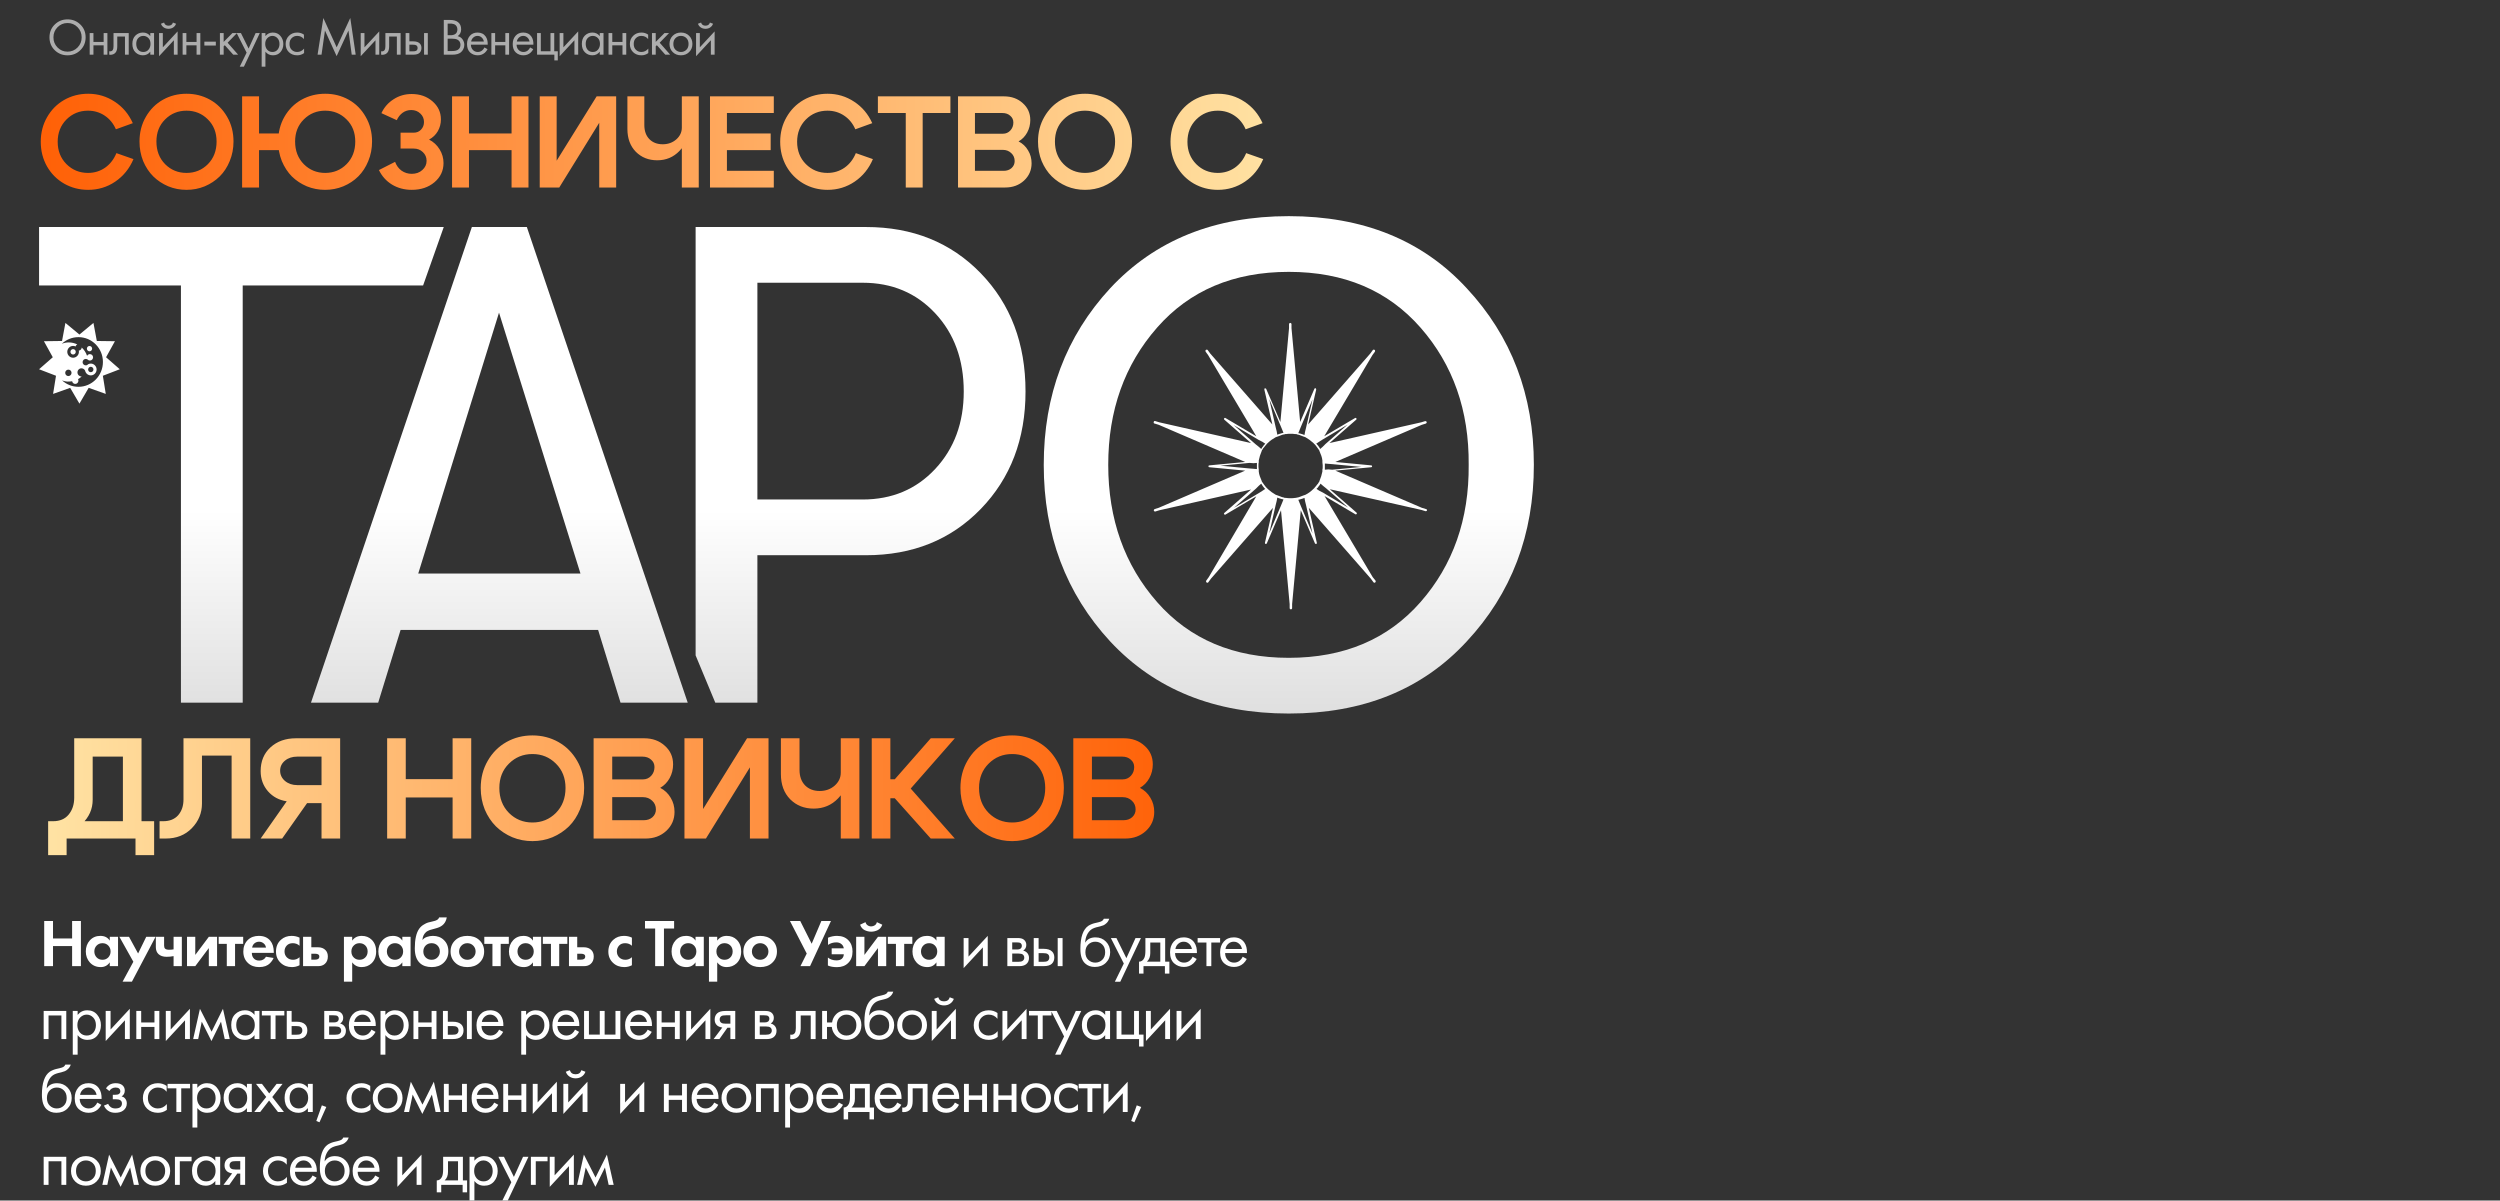
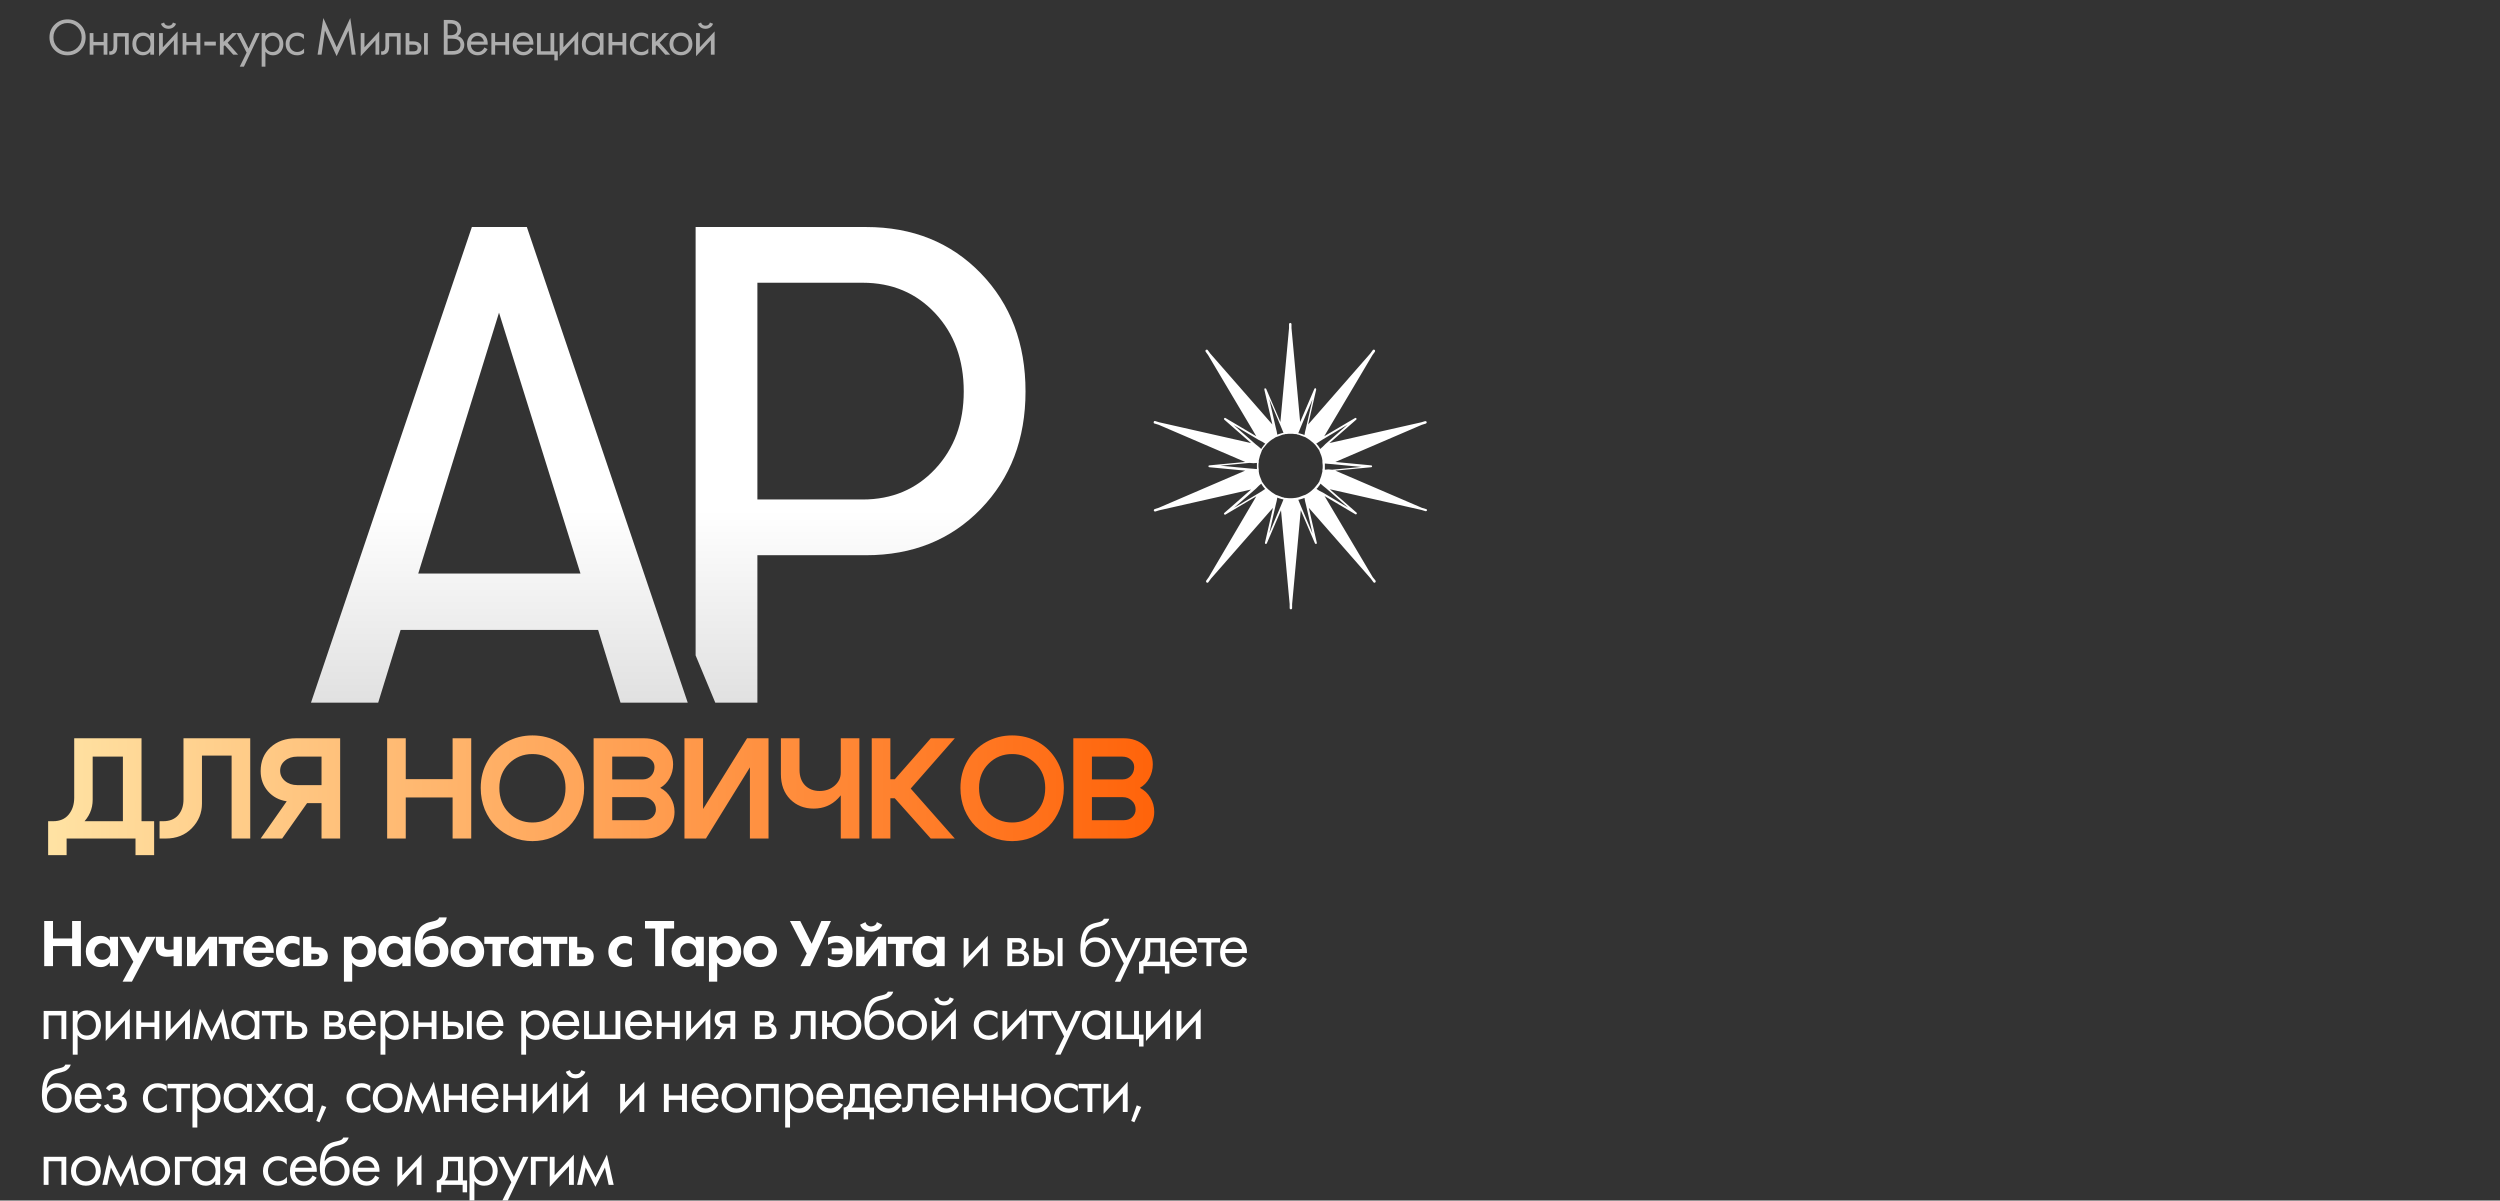
<svg xmlns="http://www.w3.org/2000/svg" width="960" height="461" viewBox="0 0 960 461" fill="none">
  <rect x="0" y="0" width="960" height="461" fill="#333333" stroke="none" />
-   <path d="M30.5 155L34.052 148.929L40.617 151.261L39.496 144.291L46 141.792L40.729 137.185L44.131 131.026L37.177 130.937L35.883 124L30.5 128.469L25.117 124L23.823 130.937L16.869 131.026L20.269 137.185L15 141.792L21.505 144.291L20.383 151.261L26.946 148.929L30.5 155ZM30.132 148.533C27.707 148.533 25.497 147.598 23.831 146.066C24.404 146.292 25.009 146.451 25.637 146.515C25.762 146.528 25.89 146.529 26.017 146.526C26.145 146.522 26.271 146.515 26.399 146.515C26.843 146.515 27.276 146.475 27.698 146.4C27.797 146.981 28.294 147.425 28.895 147.425C29.567 147.425 30.112 146.872 30.112 146.189C30.112 145.973 30.058 145.768 29.962 145.591C30.472 145.307 30.947 144.963 31.378 144.565C31.349 144.567 31.32 144.567 31.29 144.567C30.437 144.567 29.744 143.866 29.744 142.999C29.744 142.132 30.437 141.429 31.29 141.429C32.085 141.429 32.739 142.037 32.827 142.82C33.18 143.604 33.961 144.155 34.861 144.155C36.088 144.155 37.098 143.131 37.098 141.885C37.098 140.638 36.088 139.615 34.861 139.615C34.518 139.615 34.18 139.695 33.873 139.85C33.872 139.851 33.872 139.852 33.871 139.852C33.648 140.127 33.31 140.302 32.932 140.302C32.26 140.302 31.715 139.749 31.715 139.066C31.715 138.384 32.26 137.83 32.932 137.83C33.186 137.83 33.433 137.911 33.639 138.062C33.861 138.301 34.174 138.452 34.523 138.452C35.195 138.452 35.74 137.898 35.74 137.215C35.74 136.533 35.195 135.98 34.523 135.98C34.046 135.98 33.636 136.259 33.436 136.665C33.035 135.413 32.319 134.309 31.384 133.444C31.357 134.073 30.869 134.577 30.254 134.62C30.287 134.774 30.307 134.935 30.307 135.099C30.307 136.345 29.297 137.368 28.07 137.368C26.842 137.368 25.834 136.345 25.834 135.099C25.834 133.852 26.842 132.829 28.07 132.829C28.402 132.829 28.718 132.904 29.002 133.037C29.053 132.867 29.139 132.709 29.254 132.575C29.37 132.441 29.513 132.334 29.673 132.261C28.686 131.768 27.576 131.49 26.399 131.49C25.461 131.49 24.566 131.678 23.742 132.01C25.418 130.428 27.663 129.462 30.132 129.462C35.319 129.462 39.524 133.73 39.524 138.996C39.524 144.263 35.319 148.533 30.132 148.533H30.132ZM26.255 144.411C25.583 144.411 25.038 143.857 25.038 143.175C25.038 142.492 25.583 141.939 26.255 141.939C26.927 141.939 27.473 142.492 27.473 143.175C27.473 143.857 26.927 144.411 26.255 144.411ZM34.861 142.921C34.29 142.921 33.841 142.465 33.841 141.885C33.841 141.306 34.29 140.849 34.861 140.849C35.431 140.849 35.881 141.306 35.881 141.885C35.881 142.465 35.431 142.921 34.861 142.921L34.861 142.921ZM28.07 136.135C28.64 136.135 29.092 135.678 29.092 135.099C29.092 134.519 28.64 134.063 28.07 134.063C27.499 134.063 27.05 134.519 27.05 135.099C27.05 135.678 27.499 136.135 28.07 136.135H28.07ZM34.371 134.907C34.928 134.907 35.377 134.449 35.377 133.883C35.377 133.318 34.928 132.86 34.371 132.86C33.815 132.86 33.363 133.318 33.363 133.883C33.363 134.448 33.815 134.907 34.371 134.907H34.371Z" fill="white" />
-   <path d="M69.479 269.825V109.615H15V87.175H170.403L162.469 109.615H93.2V269.825H69.479Z" fill="url(#paint0_linear_10808_386)" />
  <path d="M238.281 269.825L229.679 241.906H153.825L145.223 269.825H119.417L181.195 87.175H202.309L264.087 269.825H238.281ZM160.602 220.249H222.901L191.621 120.052L160.602 220.249Z" fill="url(#paint1_linear_10808_386)" />
  <path d="M332.544 87.175C350.443 87.175 365.128 93.089 376.597 104.918C388.066 116.747 393.801 131.881 393.801 150.32C393.801 168.585 388.066 183.632 376.597 195.46C365.128 207.289 350.443 213.204 332.544 213.204H290.838V269.825H274.669L267.117 251.673V87.175H332.544ZM331.241 191.807C342.537 191.807 351.834 187.893 359.132 180.066C366.431 172.238 370.08 162.322 370.08 150.32C370.08 138.143 366.431 128.141 359.132 120.313C351.834 112.485 342.537 108.571 331.241 108.571H290.838V191.807H331.241Z" fill="url(#paint2_linear_10808_386)" />
-   <path d="M563.194 246.342C546.164 264.781 523.399 274 494.9 274C466.4 274 443.548 264.781 426.344 246.342C409.314 227.903 400.799 205.289 400.799 178.5C400.799 151.711 409.314 129.097 426.344 110.658C443.548 92.219 466.4 83 494.9 83C523.399 83 546.164 92.219 563.194 110.658C580.398 129.097 589 151.711 589 178.5C589 205.289 580.398 227.903 563.194 246.342ZM444.33 231.208C456.842 245.472 473.699 252.604 494.9 252.604C516.1 252.604 532.957 245.472 545.469 231.208C557.981 216.944 564.15 199.374 563.976 178.5C564.15 157.626 557.981 140.056 545.469 125.792C532.957 111.528 516.1 104.396 494.9 104.396C473.699 104.396 456.842 111.528 444.33 125.792C431.818 140.056 425.562 157.626 425.562 178.5C425.562 199.374 431.818 216.944 444.33 231.208Z" fill="url(#paint3_linear_10808_386)" />
  <path d="M547.526 195.47L545.984 194.995L512.778 180.724L526.535 179.416C526.772 179.416 526.89 179.297 526.89 179.059C526.89 178.822 526.772 178.703 526.535 178.703L512.778 177.395L545.984 163.124L547.526 162.649C547.763 162.53 547.881 162.292 547.881 162.054C547.763 161.816 547.526 161.697 547.288 161.697L545.747 162.173L510.524 170.141L520.842 161.103C520.961 160.984 520.961 160.746 520.842 160.627C520.723 160.508 520.486 160.389 520.368 160.508L508.508 167.524L527.009 136.368L527.958 135.059C528.076 134.822 528.076 134.465 527.839 134.346C527.602 134.227 527.246 134.227 527.128 134.465L526.179 135.773L502.341 163.005L505.425 149.568C505.425 149.33 505.306 149.211 505.188 149.092C504.95 148.973 504.832 149.092 504.713 149.33L499.258 162.054L495.937 126.022V124.476C495.937 124.238 495.7 124 495.463 124C495.226 124 494.989 124.238 494.989 124.476V126.022L491.668 162.054L486.213 149.33C486.094 149.211 485.975 149.092 485.738 149.092C485.62 149.092 485.501 149.33 485.501 149.568L488.585 163.005L464.747 135.773L463.798 134.465C463.68 134.227 463.324 134.227 463.087 134.346C462.85 134.465 462.85 134.822 462.968 135.059L463.917 136.368L482.418 167.524L470.558 160.508C470.44 160.389 470.203 160.508 470.084 160.627C469.965 160.746 469.965 160.984 470.084 161.103L480.402 170.141L445.179 162.173L443.637 161.697C443.4 161.578 443.044 161.697 443.044 162.054C442.926 162.292 443.045 162.649 443.4 162.649L444.942 163.124L478.148 177.395L464.391 178.703C464.154 178.703 464.036 178.822 464.036 179.059C464.036 179.297 464.154 179.416 464.391 179.416L478.148 180.724L444.942 194.995L443.4 195.47C443.163 195.589 443.044 195.827 443.044 196.065C443.163 196.303 443.282 196.422 443.519 196.422H443.637L445.179 195.946L480.402 187.978L470.084 197.016C469.965 197.135 469.965 197.373 470.084 197.492C470.203 197.611 470.44 197.73 470.558 197.611L482.418 190.595L464.154 221.632L463.205 222.94C463.087 223.178 463.087 223.535 463.324 223.654C463.443 223.773 463.561 223.773 463.68 223.773C463.798 223.773 464.036 223.654 464.036 223.535L464.984 222.227L488.822 194.995L485.738 208.432C485.738 208.67 485.857 208.789 485.975 208.908H486.094C486.213 208.908 486.331 208.789 486.45 208.67L491.905 195.946L495.226 231.978V233.524C495.226 233.762 495.463 234 495.7 234C495.937 234 496.175 233.762 496.175 233.524V231.978L499.495 195.946L504.95 208.67C505.069 208.789 505.188 208.908 505.425 208.908C505.543 208.908 505.662 208.67 505.662 208.432L502.579 194.995L526.416 222.227L527.365 223.535C527.483 223.654 527.602 223.773 527.72 223.773C527.839 223.773 527.958 223.773 528.076 223.654C528.313 223.535 528.313 223.178 528.195 222.94L527.128 221.632L508.627 190.476L520.486 197.492C520.605 197.611 520.842 197.492 520.961 197.373C521.079 197.254 521.079 197.016 520.961 196.897L510.643 187.859L545.865 195.827L547.407 196.303H547.526C547.763 196.303 547.881 196.184 548 195.946C548 195.827 547.881 195.47 547.526 195.47ZM499.614 194.519L499.021 193.092L498.546 191.903C498.784 191.903 499.021 191.784 499.139 191.784C499.495 191.665 499.97 191.546 500.325 191.427C500.563 191.308 500.681 191.308 500.918 191.189L501.155 192.497L501.511 193.924L504.002 204.865L499.614 194.519ZM487.399 204.746L489.889 193.805L490.245 192.378L490.482 191.07C490.719 191.189 490.838 191.189 491.075 191.308C491.431 191.427 491.905 191.546 492.261 191.665C492.498 191.665 492.735 191.784 492.854 191.784L492.38 192.973L491.787 194.4L487.399 204.746ZM491.787 163.6L492.38 165.027L492.854 166.216C492.617 166.216 492.379 166.335 492.261 166.335C491.905 166.454 491.431 166.573 491.075 166.692C490.838 166.811 490.719 166.811 490.482 166.93L490.245 165.622L489.889 164.195L487.399 153.254L491.787 163.6ZM504.002 153.373L501.511 164.313L501.155 165.741L500.918 167.049C500.681 166.93 500.563 166.93 500.325 166.811C499.97 166.692 499.495 166.573 499.139 166.454C498.902 166.454 498.665 166.335 498.546 166.335L499.021 165.146L499.614 163.719L504.002 153.373ZM506.611 184.886C506.611 185.005 506.492 185.124 506.374 185.243C506.255 185.6 506.018 185.838 505.781 186.076C505.662 186.195 505.543 186.432 505.425 186.551C505.188 186.789 504.95 187.146 504.713 187.384C504.595 187.503 504.595 187.622 504.476 187.622C504.358 187.741 504.358 187.74 504.239 187.859C503.409 188.692 502.46 189.405 501.274 190C501.155 190 501.037 190.119 500.918 190.119C500.8 190.119 500.681 190.238 500.562 190.238C500.207 190.357 499.97 190.476 499.614 190.595C499.377 190.714 499.258 190.713 499.021 190.832C498.665 190.951 498.309 191.07 498.072 191.07C497.953 191.07 497.835 191.07 497.716 191.189C497.598 191.189 497.479 191.189 497.36 191.189C496.768 191.308 496.175 191.308 495.582 191.308C494.989 191.308 494.396 191.308 493.803 191.189C493.684 191.189 493.565 191.189 493.447 191.189C493.328 191.189 493.21 191.189 493.091 191.07C492.735 190.951 492.38 190.951 492.142 190.832C491.905 190.713 491.787 190.714 491.549 190.595C491.194 190.476 490.956 190.357 490.601 190.238C490.482 190.238 490.363 190.119 490.245 190.119C490.126 190.119 490.008 190 489.889 190C488.822 189.405 487.873 188.692 486.924 187.859C486.806 187.74 486.806 187.741 486.687 187.622C486.568 187.503 486.568 187.384 486.45 187.384C486.213 187.146 485.975 186.908 485.738 186.551C485.62 186.432 485.501 186.195 485.382 186.076C485.145 185.838 485.027 185.481 484.79 185.243C484.671 185.124 484.671 185.005 484.552 184.886C484.552 184.768 484.434 184.649 484.434 184.53C483.959 183.459 483.485 182.27 483.366 181.081C483.366 180.962 483.366 180.843 483.366 180.724C483.366 180.605 483.366 180.486 483.366 180.368C483.366 180.011 483.248 179.654 483.248 179.297C483.248 179.178 483.248 179.059 483.248 178.94C483.248 178.822 483.248 178.703 483.248 178.584C483.248 178.227 483.248 177.87 483.366 177.514C483.366 177.395 483.366 177.276 483.366 177.157C483.366 177.038 483.366 176.919 483.366 176.8C483.604 175.611 483.959 174.422 484.434 173.351C484.434 173.232 484.552 173.113 484.552 172.995C484.552 172.876 484.671 172.757 484.79 172.638C484.908 172.281 485.145 172.043 485.382 171.805C485.501 171.686 485.62 171.449 485.738 171.33C485.975 171.092 486.213 170.735 486.45 170.497C486.568 170.378 486.568 170.259 486.687 170.259C486.806 170.14 486.806 170.14 486.924 170.022C487.754 169.189 488.822 168.476 489.889 167.881C490.008 167.881 490.126 167.762 490.245 167.762C490.363 167.762 490.482 167.643 490.601 167.643C490.956 167.524 491.194 167.405 491.549 167.286C491.787 167.168 491.905 167.168 492.142 167.049C492.498 166.93 492.854 166.811 493.091 166.811C493.21 166.811 493.328 166.811 493.447 166.692C493.565 166.692 493.684 166.692 493.803 166.692C494.396 166.573 494.989 166.573 495.582 166.573C496.175 166.573 496.768 166.573 497.36 166.692C497.479 166.692 497.598 166.692 497.716 166.692C497.835 166.692 497.953 166.692 498.072 166.811C498.428 166.93 498.784 166.93 499.021 167.049C499.258 167.168 499.377 167.168 499.614 167.286C499.97 167.405 500.207 167.524 500.562 167.643C500.681 167.643 500.8 167.762 500.918 167.762C501.037 167.762 501.155 167.881 501.274 167.881C502.341 168.476 503.29 169.189 504.239 170.022C504.358 170.14 504.358 170.14 504.476 170.259C504.595 170.378 504.595 170.497 504.713 170.497C504.95 170.735 505.188 170.973 505.425 171.33C505.543 171.449 505.662 171.686 505.781 171.805C506.018 172.043 506.136 172.4 506.374 172.638C506.492 172.757 506.492 172.876 506.611 172.995C506.611 173.113 506.729 173.232 506.729 173.351C507.204 174.422 507.678 175.611 507.797 176.8C507.797 176.919 507.797 177.038 507.797 177.157C507.797 177.276 507.797 177.395 507.797 177.514C507.797 177.87 507.915 178.227 507.915 178.584C507.915 178.703 507.915 178.822 507.915 178.94C507.915 179.059 507.915 179.178 507.915 179.297C507.915 179.654 507.915 180.011 507.797 180.368C507.797 180.486 507.797 180.605 507.797 180.724C507.797 180.843 507.797 180.962 507.797 181.081C507.56 182.27 507.204 183.459 506.729 184.53C506.729 184.649 506.611 184.768 506.611 184.886ZM510.05 180.249L508.745 180.368C508.745 180.13 508.745 179.892 508.745 179.773C508.745 179.535 508.745 179.416 508.745 179.178C508.745 178.94 508.745 178.822 508.745 178.584C508.745 178.346 508.745 178.108 508.745 177.989L510.05 178.108L511.592 178.227L522.74 179.297L511.592 180.368L510.05 180.249ZM507.915 171.568L506.967 172.4C506.848 172.162 506.729 172.043 506.611 171.805C506.374 171.449 506.136 171.092 505.899 170.854C505.781 170.735 505.662 170.497 505.425 170.378L506.492 169.665L507.797 168.832L517.403 163.124L508.983 170.497L507.915 171.568ZM484.79 169.665L485.857 170.378C485.738 170.497 485.62 170.735 485.382 170.854C485.145 171.211 484.908 171.568 484.671 171.805C484.552 172.043 484.434 172.162 484.315 172.4L483.366 171.568L482.18 170.616L473.76 163.243L483.366 168.951L484.79 169.665ZM481.35 177.87L482.655 177.751C482.655 177.989 482.655 178.227 482.655 178.346C482.655 178.584 482.655 178.703 482.655 178.94C482.655 179.178 482.655 179.297 482.655 179.535C482.655 179.773 482.655 180.011 482.655 180.13L481.35 180.011L479.809 179.892L468.661 178.822L479.809 177.751L481.35 177.87ZM483.366 186.551L484.315 185.719C484.434 185.957 484.552 186.076 484.671 186.313C484.908 186.67 485.145 187.027 485.382 187.265C485.501 187.384 485.62 187.622 485.857 187.741L484.79 188.454L483.485 189.286L473.879 194.995L482.299 187.622L483.366 186.551ZM506.611 188.454L505.543 187.741C505.662 187.622 505.781 187.384 506.018 187.265C506.255 186.908 506.492 186.551 506.729 186.313C506.848 186.076 506.967 185.957 507.085 185.719L508.034 186.551L509.22 187.503L517.64 194.876L508.034 189.168L506.611 188.454Z" fill="white" />
-   <path d="M18.05 63.9C16.45 61.067 15.65 57.917 15.65 54.45C15.65 50.983 16.45 47.85 18.05 45.05C19.65 42.217 21.833 40 24.6 38.4C27.4 36.8 30.483 36 33.85 36C37.583 36 40.983 37.017 44.05 39.05C47.117 41.05 49.433 43.8 51 47.3L44.5 49.65C43.533 47.417 42.1 45.667 40.2 44.4C38.3 43.133 36.167 42.5 33.8 42.5C30.533 42.5 27.767 43.633 25.5 45.9C23.267 48.167 22.15 51.017 22.15 54.45C22.15 57.883 23.267 60.733 25.5 63C27.767 65.267 30.533 66.4 33.8 66.4C36.233 66.4 38.417 65.733 40.35 64.4C42.283 63.033 43.733 61.167 44.7 58.8L51.25 61.1C49.717 64.733 47.383 67.617 44.25 69.75C41.15 71.85 37.683 72.9 33.85 72.9C30.483 72.9 27.4 72.1 24.6 70.5C21.833 68.9 19.65 66.7 18.05 63.9ZM60.066 54.35C60.066 57.883 61.183 60.783 63.416 63.05C65.649 65.283 68.383 66.4 71.616 66.4C74.849 66.4 77.583 65.283 79.816 63.05C82.049 60.783 83.166 57.883 83.166 54.35C83.166 50.883 82.049 48.05 79.816 45.85C77.583 43.617 74.849 42.5 71.616 42.5C68.383 42.5 65.649 43.617 63.416 45.85C61.183 48.05 60.066 50.883 60.066 54.35ZM53.566 54.35C53.566 50.817 54.383 47.65 56.016 44.85C57.649 42.017 59.833 39.833 62.566 38.3C65.299 36.767 68.316 36 71.616 36C74.916 36 77.933 36.767 80.666 38.3C83.399 39.833 85.583 42.017 87.216 44.85C88.849 47.65 89.666 50.817 89.666 54.35C89.666 57.017 89.183 59.517 88.216 61.85C87.283 64.15 85.999 66.117 84.366 67.75C82.733 69.35 80.816 70.617 78.616 71.55C76.416 72.45 74.083 72.9 71.616 72.9C69.149 72.9 66.816 72.45 64.616 71.55C62.416 70.617 60.499 69.35 58.866 67.75C57.233 66.117 55.933 64.15 54.966 61.85C54.033 59.517 53.566 57.017 53.566 54.35ZM113.32 54.35C113.32 57.883 114.437 60.783 116.67 63.05C118.904 65.283 121.637 66.4 124.87 66.4C128.104 66.4 130.837 65.283 133.07 63.05C135.304 60.783 136.42 57.883 136.42 54.35C136.42 50.883 135.304 48.05 133.07 45.85C130.837 43.617 128.104 42.5 124.87 42.5C121.637 42.5 118.904 43.617 116.67 45.85C114.437 48.05 113.32 50.883 113.32 54.35ZM106.82 54.35C106.82 50.817 107.62 47.65 109.22 44.85C110.854 42.017 113.037 39.833 115.77 38.3C118.537 36.767 121.57 36 124.87 36C128.17 36 131.187 36.767 133.92 38.3C136.654 39.833 138.82 42.017 140.42 44.85C142.054 47.65 142.87 50.817 142.87 54.35C142.87 57.017 142.387 59.517 141.42 61.85C140.487 64.15 139.204 66.117 137.57 67.75C135.97 69.35 134.054 70.617 131.82 71.55C129.62 72.45 127.287 72.9 124.82 72.9C122.387 72.9 120.054 72.45 117.82 71.55C115.62 70.617 113.704 69.35 112.07 67.75C110.47 66.117 109.187 64.15 108.22 61.85C107.287 59.517 106.82 57.017 106.82 54.35ZM108.97 51.25V57.65H99.47V72H92.97V37H99.47V51.25H108.97ZM146.461 43.45C147.528 41.183 149.095 39.4 151.161 38.1C153.228 36.767 155.528 36.1 158.061 36.1C161.261 36.1 163.928 37.033 166.061 38.9C168.228 40.767 169.311 43.083 169.311 45.85C169.311 47.483 168.911 49 168.111 50.4C167.311 51.767 166.195 52.833 164.761 53.6C166.461 54.467 167.811 55.717 168.811 57.35C169.811 58.983 170.311 60.733 170.311 62.6C170.311 65.567 169.145 68.033 166.811 70C164.511 71.933 161.611 72.9 158.111 72.9C155.311 72.9 152.795 72.233 150.561 70.9C148.328 69.533 146.645 67.667 145.511 65.3L151.711 62.15C152.245 63.583 153.078 64.717 154.211 65.55C155.378 66.35 156.678 66.75 158.111 66.75C159.745 66.75 161.095 66.267 162.161 65.3C163.261 64.333 163.811 63.15 163.811 61.75C163.811 60.417 163.328 59.3 162.361 58.4C161.428 57.5 160.261 57.05 158.861 57.05H153.811V50.95H158.861C159.995 50.95 160.928 50.567 161.661 49.8C162.428 49 162.811 48.017 162.811 46.85C162.811 45.55 162.345 44.467 161.411 43.6C160.478 42.7 159.311 42.25 157.911 42.25C156.678 42.25 155.578 42.6 154.611 43.3C153.645 44 152.895 44.95 152.361 46.15L146.461 43.45ZM173.588 72V37H180.088V51.25H196.438V37H202.938V72H196.438V57.65H180.088V72H173.588ZM236.605 72H230.105V47.15L214.755 72H207.255V37H213.755V61.7L229.105 37H236.605V72ZM268.323 37V72H261.823V37H268.323ZM247.423 37V48C247.423 50.3 248.073 52.117 249.373 53.45C250.673 54.75 252.373 55.4 254.473 55.4C256.507 55.4 258.24 54.783 259.673 53.55C261.107 52.283 261.823 50.767 261.823 49H264.423C264.423 52.533 263.257 55.517 260.923 57.95C258.623 60.35 255.773 61.55 252.373 61.55C249.073 61.55 246.34 60.467 244.173 58.3C242.007 56.1 240.923 53.167 240.923 49.5V37H247.423ZM279.138 51.25H295.938V57.65H279.138V65.6H297.138V72H272.638V37H297.138V43.4H279.138V51.25ZM301.993 63.9C300.393 61.067 299.593 57.917 299.593 54.45C299.593 50.983 300.393 47.85 301.993 45.05C303.593 42.217 305.777 40 308.543 38.4C311.343 36.8 314.427 36 317.793 36C321.527 36 324.927 37.017 327.993 39.05C331.06 41.05 333.377 43.8 334.943 47.3L328.443 49.65C327.477 47.417 326.043 45.667 324.143 44.4C322.243 43.133 320.11 42.5 317.743 42.5C314.477 42.5 311.71 43.633 309.443 45.9C307.21 48.167 306.093 51.017 306.093 54.45C306.093 57.883 307.21 60.733 309.443 63C311.71 65.267 314.477 66.4 317.743 66.4C320.177 66.4 322.36 65.733 324.293 64.4C326.227 63.033 327.677 61.167 328.643 58.8L335.193 61.1C333.66 64.733 331.327 67.617 328.193 69.75C325.093 71.85 321.627 72.9 317.793 72.9C314.427 72.9 311.343 72.1 308.543 70.5C305.777 68.9 303.593 66.7 301.993 63.9ZM364.959 37V43.4H354.309V72H347.809V43.4H337.109V37H364.959ZM384.93 43.4H374.38V51.35H385.13C386.264 51.35 387.214 50.933 387.98 50.1C388.747 49.267 389.13 48.25 389.13 47.05C389.13 45.983 388.73 45.117 387.93 44.45C387.164 43.75 386.164 43.4 384.93 43.4ZM385.13 57.55H374.38V65.6H385.43C386.63 65.6 387.63 65.25 388.43 64.55C389.23 63.817 389.63 62.917 389.63 61.85C389.63 60.617 389.197 59.6 388.33 58.8C387.464 57.967 386.397 57.55 385.13 57.55ZM386.03 72H367.88V37H385.53C388.43 37 390.83 37.867 392.73 39.6C394.664 41.3 395.63 43.467 395.63 46.1C395.63 47.833 395.23 49.433 394.43 50.9C393.63 52.367 392.53 53.5 391.13 54.3C392.697 55.1 393.914 56.25 394.78 57.75C395.68 59.217 396.13 60.867 396.13 62.7C396.13 65.333 395.164 67.55 393.23 69.35C391.297 71.117 388.897 72 386.03 72ZM405.095 54.35C405.095 57.883 406.212 60.783 408.445 63.05C410.679 65.283 413.412 66.4 416.645 66.4C419.879 66.4 422.612 65.283 424.845 63.05C427.079 60.783 428.195 57.883 428.195 54.35C428.195 50.883 427.079 48.05 424.845 45.85C422.612 43.617 419.879 42.5 416.645 42.5C413.412 42.5 410.679 43.617 408.445 45.85C406.212 48.05 405.095 50.883 405.095 54.35ZM398.595 54.35C398.595 50.817 399.412 47.65 401.045 44.85C402.679 42.017 404.862 39.833 407.595 38.3C410.329 36.767 413.345 36 416.645 36C419.945 36 422.962 36.767 425.695 38.3C428.429 39.833 430.612 42.017 432.245 44.85C433.879 47.65 434.695 50.817 434.695 54.35C434.695 57.017 434.212 59.517 433.245 61.85C432.312 64.15 431.029 66.117 429.395 67.75C427.762 69.35 425.845 70.617 423.645 71.55C421.445 72.45 419.112 72.9 416.645 72.9C414.179 72.9 411.845 72.45 409.645 71.55C407.445 70.617 405.529 69.35 403.895 67.75C402.262 66.117 400.962 64.15 399.995 61.85C399.062 59.517 398.595 57.017 398.595 54.35ZM451.876 63.9C450.276 61.067 449.476 57.917 449.476 54.45C449.476 50.983 450.276 47.85 451.876 45.05C453.476 42.217 455.66 40 458.426 38.4C461.226 36.8 464.31 36 467.676 36C471.41 36 474.81 37.017 477.876 39.05C480.943 41.05 483.26 43.8 484.826 47.3L478.326 49.65C477.36 47.417 475.926 45.667 474.026 44.4C472.126 43.133 469.993 42.5 467.626 42.5C464.36 42.5 461.593 43.633 459.326 45.9C457.093 48.167 455.976 51.017 455.976 54.45C455.976 57.883 457.093 60.733 459.326 63C461.593 65.267 464.36 66.4 467.626 66.4C470.06 66.4 472.243 65.733 474.176 64.4C476.11 63.033 477.56 61.167 478.526 58.8L485.076 61.1C483.543 64.733 481.21 67.617 478.076 69.75C474.976 71.85 471.51 72.9 467.676 72.9C464.31 72.9 461.226 72.1 458.426 70.5C455.66 68.9 453.476 66.7 451.876 63.9Z" fill="url(#paint4_linear_10808_386)" />
  <path d="M18.485 315.345H59.185V328.38H52.035V322H25.58V328.38H18.485V315.345ZM20.355 315.345C22.958 315.345 24.957 314.502 26.35 312.815C27.78 311.092 28.495 308.928 28.495 306.325V283.5H54.345V321.945H47.195V290.54H35.59V307.095C35.59 310.688 34.215 313.787 31.465 316.39C28.752 318.993 25.232 320.295 20.905 320.295H19.31L18.485 315.345H20.355ZM62.648 315.345C65.142 315.345 67.067 314.575 68.423 313.035C69.78 311.458 70.458 309.46 70.458 307.04V283.5H96.088V322H88.938V290.155H77.553V308.58C77.553 312.21 76.252 315.363 73.648 318.04C71.082 320.68 67.727 322 63.583 322H61.273V315.345H62.648ZM114.171 290.54C112.264 290.54 110.687 291.053 109.441 292.08C108.194 293.107 107.571 294.39 107.571 295.93C107.571 297.507 108.194 298.827 109.441 299.89C110.724 300.953 112.301 301.485 114.171 301.485H123.466V290.54H114.171ZM110.101 307.7C107.167 307.26 104.766 305.977 102.896 303.85C101.026 301.687 100.091 299.102 100.091 296.095C100.091 292.318 101.356 289.275 103.886 286.965C106.416 284.655 109.661 283.5 113.621 283.5H130.616V322H123.466V308.415H117.911L108.341 322H100.091L110.101 307.7ZM148.664 322V283.5H155.814V299.175H173.799V283.5H180.949V322H173.799V306.215H155.814V322H148.664ZM191.749 302.585C191.749 306.472 192.978 309.662 195.434 312.155C197.891 314.612 200.898 315.84 204.454 315.84C208.011 315.84 211.018 314.612 213.474 312.155C215.931 309.662 217.159 306.472 217.159 302.585C217.159 298.772 215.931 295.655 213.474 293.235C211.018 290.778 208.011 289.55 204.454 289.55C200.898 289.55 197.891 290.778 195.434 293.235C192.978 295.655 191.749 298.772 191.749 302.585ZM184.599 302.585C184.599 298.698 185.498 295.215 187.294 292.135C189.091 289.018 191.493 286.617 194.499 284.93C197.506 283.243 200.824 282.4 204.454 282.4C208.084 282.4 211.403 283.243 214.409 284.93C217.416 286.617 219.818 289.018 221.614 292.135C223.411 295.215 224.309 298.698 224.309 302.585C224.309 305.518 223.778 308.268 222.714 310.835C221.688 313.365 220.276 315.528 218.479 317.325C216.683 319.085 214.574 320.478 212.154 321.505C209.734 322.495 207.168 322.99 204.454 322.99C201.741 322.99 199.174 322.495 196.754 321.505C194.334 320.478 192.226 319.085 190.429 317.325C188.633 315.528 187.203 313.365 186.139 310.835C185.113 308.268 184.599 305.518 184.599 302.585ZM246.699 290.54H235.094V299.285H246.919C248.166 299.285 249.211 298.827 250.054 297.91C250.897 296.993 251.319 295.875 251.319 294.555C251.319 293.382 250.879 292.428 249.999 291.695C249.156 290.925 248.056 290.54 246.699 290.54ZM246.919 306.105H235.094V314.96H247.249C248.569 314.96 249.669 314.575 250.549 313.805C251.429 312.998 251.869 312.008 251.869 310.835C251.869 309.478 251.392 308.36 250.439 307.48C249.486 306.563 248.312 306.105 246.919 306.105ZM247.909 322H227.944V283.5H247.359C250.549 283.5 253.189 284.453 255.279 286.36C257.406 288.23 258.469 290.613 258.469 293.51C258.469 295.417 258.029 297.177 257.149 298.79C256.269 300.403 255.059 301.65 253.519 302.53C255.242 303.41 256.581 304.675 257.534 306.325C258.524 307.938 259.019 309.753 259.019 311.77C259.019 314.667 257.956 317.105 255.829 319.085C253.702 321.028 251.062 322 247.909 322ZM295.115 322H287.965V294.665L271.08 322H262.83V283.5H269.98V310.67L286.865 283.5H295.115V322ZM330.005 283.5V322H322.855V283.5H330.005ZM307.015 283.5V295.6C307.015 298.13 307.73 300.128 309.16 301.595C310.59 303.025 312.46 303.74 314.77 303.74C317.007 303.74 318.913 303.062 320.49 301.705C322.067 300.312 322.855 298.643 322.855 296.7H325.715C325.715 300.587 324.432 303.868 321.865 306.545C319.335 309.185 316.2 310.505 312.46 310.505C308.83 310.505 305.823 309.313 303.44 306.93C301.057 304.51 299.865 301.283 299.865 297.25V283.5H307.015ZM334.751 322V283.5H341.901V299.23H343.606L357.411 283.5H366.651L349.711 302.805L366.651 322H357.411L343.606 306.545H341.901V322H334.751ZM375.956 302.585C375.956 306.472 377.185 309.662 379.641 312.155C382.098 314.612 385.105 315.84 388.661 315.84C392.218 315.84 395.225 314.612 397.681 312.155C400.138 309.662 401.366 306.472 401.366 302.585C401.366 298.772 400.138 295.655 397.681 293.235C395.225 290.778 392.218 289.55 388.661 289.55C385.105 289.55 382.098 290.778 379.641 293.235C377.185 295.655 375.956 298.772 375.956 302.585ZM368.806 302.585C368.806 298.698 369.705 295.215 371.501 292.135C373.298 289.018 375.7 286.617 378.706 284.93C381.713 283.243 385.031 282.4 388.661 282.4C392.291 282.4 395.61 283.243 398.616 284.93C401.623 286.617 404.025 289.018 405.821 292.135C407.618 295.215 408.516 298.698 408.516 302.585C408.516 305.518 407.985 308.268 406.921 310.835C405.895 313.365 404.483 315.528 402.686 317.325C400.89 319.085 398.781 320.478 396.361 321.505C393.941 322.495 391.375 322.99 388.661 322.99C385.948 322.99 383.381 322.495 380.961 321.505C378.541 320.478 376.433 319.085 374.636 317.325C372.84 315.528 371.41 313.365 370.346 310.835C369.32 308.268 368.806 305.518 368.806 302.585ZM430.906 290.54H419.301V299.285H431.126C432.373 299.285 433.418 298.827 434.261 297.91C435.104 296.993 435.526 295.875 435.526 294.555C435.526 293.382 435.086 292.428 434.206 291.695C433.363 290.925 432.263 290.54 430.906 290.54ZM431.126 306.105H419.301V314.96H431.456C432.776 314.96 433.876 314.575 434.756 313.805C435.636 312.998 436.076 312.008 436.076 310.835C436.076 309.478 435.599 308.36 434.646 307.48C433.693 306.563 432.519 306.105 431.126 306.105ZM432.116 322H412.151V283.5H431.566C434.756 283.5 437.396 284.453 439.486 286.36C441.613 288.23 442.676 290.613 442.676 293.51C442.676 295.417 442.236 297.177 441.356 298.79C440.476 300.403 439.266 301.65 437.726 302.53C439.449 303.41 440.788 304.675 441.741 306.325C442.731 307.938 443.226 309.753 443.226 311.77C443.226 314.667 442.163 317.105 440.036 319.085C437.909 321.028 435.269 322 432.116 322Z" fill="url(#paint5_linear_10808_386)" />
  <path d="M20.356 353.658V360.366H27.688V353.658H31.068V371H27.688V363.278H20.356V371H16.976V353.658H20.356ZM42.153 361.198V359.742H45.325V371H42.153V369.544C41.303 370.757 40.151 371.364 38.695 371.364C36.996 371.364 35.609 370.783 34.535 369.622C33.477 368.461 32.949 367.039 32.949 365.358C32.949 363.659 33.469 362.238 34.509 361.094C35.549 359.95 36.892 359.378 38.539 359.378C40.168 359.378 41.373 359.985 42.153 361.198ZM41.581 363.096C40.991 362.489 40.246 362.186 39.345 362.186C38.443 362.186 37.698 362.489 37.109 363.096C36.519 363.703 36.225 364.457 36.225 365.358C36.225 366.259 36.519 367.022 37.109 367.646C37.698 368.253 38.443 368.556 39.345 368.556C40.246 368.556 40.991 368.253 41.581 367.646C42.17 367.022 42.465 366.259 42.465 365.358C42.465 364.457 42.17 363.703 41.581 363.096ZM47.075 376.954L51.209 369.31L45.853 359.742H49.545L53.029 366.138L56.149 359.742H59.737L50.663 376.954H47.075ZM66.655 371V367.152C65.754 367.325 64.87 367.412 64.003 367.412C62.634 367.412 61.585 367.065 60.857 366.372C60.181 365.731 59.843 364.847 59.843 363.72V359.742H63.015V363.07C63.015 363.642 63.145 364.049 63.405 364.292C63.7 364.569 64.237 364.708 65.017 364.708C65.537 364.708 66.083 364.656 66.655 364.552V359.742H69.827V371H66.655ZM71.813 359.742H74.985V366.684L80.185 359.742H83.357V371H80.185V364.058L74.985 371H71.813V359.742ZM93.382 362.446H90.262V371H87.09V362.446H83.97V359.742H93.382V362.446ZM102.144 367.386L105.056 367.854C104.935 368.166 104.77 368.478 104.562 368.79C104.372 369.085 104.068 369.457 103.652 369.908C103.236 370.341 102.673 370.697 101.962 370.974C101.252 371.234 100.437 371.364 99.518 371.364C97.75 371.364 96.312 370.835 95.202 369.778C94.024 368.669 93.434 367.204 93.434 365.384C93.434 363.581 94.006 362.108 95.15 360.964C96.225 359.907 97.638 359.378 99.388 359.378C101.295 359.378 102.76 359.993 103.782 361.224C104.684 362.299 105.134 363.772 105.134 365.644V365.904H96.71C96.71 366.667 96.892 367.299 97.256 367.802C97.776 368.513 98.53 368.868 99.518 368.868C100.697 368.868 101.572 368.374 102.144 367.386ZM96.814 363.876H102.144C102.023 363.148 101.702 362.593 101.182 362.212C100.68 361.813 100.108 361.614 99.466 361.614C98.842 361.614 98.27 361.813 97.75 362.212C97.248 362.611 96.936 363.165 96.814 363.876ZM115.026 360.054V363.174C114.316 362.515 113.449 362.186 112.426 362.186C111.421 362.186 110.641 362.498 110.086 363.122C109.532 363.729 109.254 364.474 109.254 365.358C109.254 366.277 109.558 367.039 110.164 367.646C110.788 368.253 111.577 368.556 112.53 368.556C113.466 368.556 114.298 368.227 115.026 367.568V370.662C114.09 371.13 113.12 371.364 112.114 371.364C110.364 371.364 108.916 370.818 107.772 369.726C106.576 368.599 105.978 367.161 105.978 365.41C105.978 363.503 106.628 361.978 107.928 360.834C109.02 359.863 110.372 359.378 111.984 359.378C113.076 359.378 114.09 359.603 115.026 360.054ZM116.377 359.742H119.549V363.746H122.019C123.337 363.746 124.342 364.127 125.035 364.89C125.607 365.497 125.893 366.303 125.893 367.308C125.893 368.539 125.495 369.492 124.697 370.168C124.056 370.723 123.215 371 122.175 371H116.377V359.742ZM119.549 368.504H121.031C121.569 368.504 121.959 368.409 122.201 368.218C122.479 368.01 122.617 367.707 122.617 367.308C122.617 366.944 122.479 366.675 122.201 366.502C121.959 366.329 121.595 366.242 121.109 366.242H119.549V368.504ZM135.243 369.544V376.954H132.071V359.742H135.243V361.198C136.092 359.985 137.314 359.378 138.909 359.378C140.469 359.378 141.752 359.881 142.757 360.886C143.884 362.013 144.447 363.503 144.447 365.358C144.447 367.265 143.858 368.781 142.679 369.908C141.639 370.879 140.365 371.364 138.857 371.364C137.349 371.364 136.144 370.757 135.243 369.544ZM138.051 362.186C137.236 362.186 136.552 362.437 135.997 362.94C135.286 363.547 134.931 364.353 134.931 365.358C134.931 366.381 135.278 367.195 135.971 367.802C136.543 368.305 137.236 368.556 138.051 368.556C138.9 368.556 139.611 368.287 140.183 367.75C140.842 367.143 141.171 366.346 141.171 365.358C141.171 364.387 140.85 363.599 140.209 362.992C139.62 362.455 138.9 362.186 138.051 362.186ZM154.491 361.198V359.742H157.663V371H154.491V369.544C153.642 370.757 152.489 371.364 151.033 371.364C149.334 371.364 147.948 370.783 146.873 369.622C145.816 368.461 145.287 367.039 145.287 365.358C145.287 363.659 145.807 362.238 146.847 361.094C147.887 359.95 149.23 359.378 150.877 359.378C152.506 359.378 153.711 359.985 154.491 361.198ZM153.919 363.096C153.33 362.489 152.584 362.186 151.683 362.186C150.782 362.186 150.036 362.489 149.447 363.096C148.858 363.703 148.563 364.457 148.563 365.358C148.563 366.259 148.858 367.022 149.447 367.646C150.036 368.253 150.782 368.556 151.683 368.556C152.584 368.556 153.33 368.253 153.919 367.646C154.508 367.022 154.803 366.259 154.803 365.358C154.803 364.457 154.508 363.703 153.919 363.096ZM168.643 352.28H171.555C171.208 354.36 169.978 355.712 167.863 356.336L166.693 356.674C166.606 356.691 166.355 356.761 165.939 356.882C165.54 356.986 165.237 357.073 165.029 357.142C164.838 357.211 164.587 357.324 164.275 357.48C163.963 357.636 163.703 357.818 163.495 358.026C162.732 358.737 162.308 359.699 162.221 360.912H162.273C162.672 360.392 163.235 360.011 163.963 359.768C164.691 359.508 165.445 359.378 166.225 359.378C167.958 359.378 169.362 359.907 170.437 360.964C171.598 362.073 172.179 363.529 172.179 365.332C172.179 367.135 171.546 368.617 170.281 369.778C169.12 370.835 167.629 371.364 165.809 371.364C163.902 371.364 162.403 370.87 161.311 369.882C159.959 368.669 159.283 366.771 159.283 364.188C159.283 360.704 159.855 358.173 160.999 356.596C161.45 355.972 162.013 355.461 162.689 355.062C163.365 354.646 163.92 354.377 164.353 354.256C164.786 354.117 165.358 353.979 166.069 353.84C166.901 353.667 167.499 353.467 167.863 353.242C168.244 352.999 168.504 352.679 168.643 352.28ZM163.443 367.646C164.05 368.253 164.812 368.556 165.731 368.556C166.65 368.556 167.404 368.253 167.993 367.646C168.6 367.039 168.903 366.285 168.903 365.384C168.903 364.465 168.608 363.703 168.019 363.096C167.43 362.489 166.667 362.186 165.731 362.186C164.795 362.186 164.032 362.489 163.443 363.096C162.854 363.703 162.559 364.465 162.559 365.384C162.559 366.285 162.854 367.039 163.443 367.646ZM174.914 360.964C176.058 359.907 177.574 359.378 179.464 359.378C181.353 359.378 182.87 359.907 184.014 360.964C185.279 362.108 185.912 363.581 185.912 365.384C185.912 367.169 185.279 368.634 184.014 369.778C182.87 370.835 181.353 371.364 179.464 371.364C177.574 371.364 176.058 370.835 174.914 369.778C173.648 368.634 173.016 367.169 173.016 365.384C173.016 363.581 173.648 362.108 174.914 360.964ZM177.202 367.62C177.808 368.244 178.562 368.556 179.464 368.556C180.365 368.556 181.119 368.244 181.726 367.62C182.332 366.996 182.636 366.251 182.636 365.384C182.636 364.5 182.332 363.746 181.726 363.122C181.119 362.498 180.365 362.186 179.464 362.186C178.562 362.186 177.808 362.498 177.202 363.122C176.595 363.746 176.292 364.5 176.292 365.384C176.292 366.251 176.595 366.996 177.202 367.62ZM195.385 362.446H192.265V371H189.093V362.446H185.973V359.742H195.385V362.446ZM204.642 361.198V359.742H207.814V371H204.642V369.544C203.792 370.757 202.64 371.364 201.184 371.364C199.485 371.364 198.098 370.783 197.024 369.622C195.966 368.461 195.438 367.039 195.438 365.358C195.438 363.659 195.958 362.238 196.998 361.094C198.038 359.95 199.381 359.378 201.028 359.378C202.657 359.378 203.862 359.985 204.642 361.198ZM204.07 363.096C203.48 362.489 202.735 362.186 201.834 362.186C200.932 362.186 200.187 362.489 199.598 363.096C199.008 363.703 198.714 364.457 198.714 365.358C198.714 366.259 199.008 367.022 199.598 367.646C200.187 368.253 200.932 368.556 201.834 368.556C202.735 368.556 203.48 368.253 204.07 367.646C204.659 367.022 204.954 366.259 204.954 365.358C204.954 364.457 204.659 363.703 204.07 363.096ZM217.858 362.446H214.738V371H211.566V362.446H208.446V359.742H217.858V362.446ZM218.482 359.742H221.654V363.746H224.124C225.442 363.746 226.447 364.127 227.14 364.89C227.712 365.497 227.998 366.303 227.998 367.308C227.998 368.539 227.6 369.492 226.802 370.168C226.161 370.723 225.32 371 224.28 371H218.482V359.742ZM221.654 368.504H223.136C223.674 368.504 224.064 368.409 224.306 368.218C224.584 368.01 224.722 367.707 224.722 367.308C224.722 366.944 224.584 366.675 224.306 366.502C224.064 366.329 223.7 366.242 223.214 366.242H221.654V368.504ZM242.652 360.054V363.174C241.941 362.515 241.074 362.186 240.052 362.186C239.046 362.186 238.266 362.498 237.712 363.122C237.157 363.729 236.88 364.474 236.88 365.358C236.88 366.277 237.183 367.039 237.79 367.646C238.414 368.253 239.202 368.556 240.156 368.556C241.092 368.556 241.924 368.227 242.652 367.568V370.662C241.716 371.13 240.745 371.364 239.74 371.364C237.989 371.364 236.542 370.818 235.398 369.726C234.202 368.599 233.604 367.161 233.604 365.41C233.604 363.503 234.254 361.978 235.554 360.834C236.646 359.863 237.998 359.378 239.61 359.378C240.702 359.378 241.716 359.603 242.652 360.054ZM258.859 356.57H254.959V371H251.579V356.57H247.679V353.658H258.859V356.57ZM267.084 361.198V359.742H270.256V371H267.084V369.544C266.235 370.757 265.082 371.364 263.626 371.364C261.928 371.364 260.541 370.783 259.466 369.622C258.409 368.461 257.88 367.039 257.88 365.358C257.88 363.659 258.4 362.238 259.44 361.094C260.48 359.95 261.824 359.378 263.47 359.378C265.1 359.378 266.304 359.985 267.084 361.198ZM266.512 363.096C265.923 362.489 265.178 362.186 264.276 362.186C263.375 362.186 262.63 362.489 262.04 363.096C261.451 363.703 261.156 364.457 261.156 365.358C261.156 366.259 261.451 367.022 262.04 367.646C262.63 368.253 263.375 368.556 264.276 368.556C265.178 368.556 265.923 368.253 266.512 367.646C267.102 367.022 267.396 366.259 267.396 365.358C267.396 364.457 267.102 363.703 266.512 363.096ZM275.412 369.544V376.954H272.24V359.742H275.412V361.198C276.262 359.985 277.484 359.378 279.078 359.378C280.638 359.378 281.921 359.881 282.926 360.886C284.053 362.013 284.616 363.503 284.616 365.358C284.616 367.265 284.027 368.781 282.848 369.908C281.808 370.879 280.534 371.364 279.026 371.364C277.518 371.364 276.314 370.757 275.412 369.544ZM278.22 362.186C277.406 362.186 276.721 362.437 276.166 362.94C275.456 363.547 275.1 364.353 275.1 365.358C275.1 366.381 275.447 367.195 276.14 367.802C276.712 368.305 277.406 368.556 278.22 368.556C279.07 368.556 279.78 368.287 280.352 367.75C281.011 367.143 281.34 366.346 281.34 365.358C281.34 364.387 281.02 363.599 280.378 362.992C279.789 362.455 279.07 362.186 278.22 362.186ZM287.354 360.964C288.498 359.907 290.015 359.378 291.904 359.378C293.794 359.378 295.31 359.907 296.454 360.964C297.72 362.108 298.352 363.581 298.352 365.384C298.352 367.169 297.72 368.634 296.454 369.778C295.31 370.835 293.794 371.364 291.904 371.364C290.015 371.364 288.498 370.835 287.354 369.778C286.089 368.634 285.456 367.169 285.456 365.384C285.456 363.581 286.089 362.108 287.354 360.964ZM289.642 367.62C290.249 368.244 291.003 368.556 291.904 368.556C292.806 368.556 293.56 368.244 294.166 367.62C294.773 366.996 295.076 366.251 295.076 365.384C295.076 364.5 294.773 363.746 294.166 363.122C293.56 362.498 292.806 362.186 291.904 362.186C291.003 362.186 290.249 362.498 289.642 363.122C289.036 363.746 288.732 364.5 288.732 365.384C288.732 366.251 289.036 366.996 289.642 367.62ZM303.338 353.658H307.29L311.684 362.394L315.402 353.658H319.094L311.06 371H307.368L309.786 366.164L303.338 353.658ZM317.908 370.766V367.698C318.809 368.426 319.901 368.79 321.184 368.79C322.085 368.79 322.778 368.582 323.264 368.166C323.732 367.75 323.983 367.178 324.018 366.45H319.364V364.162H324.018C323.914 363.486 323.628 362.957 323.16 362.576C322.64 362.108 321.972 361.874 321.158 361.874C319.962 361.874 318.896 362.195 317.96 362.836V360.08C319.086 359.612 320.23 359.378 321.392 359.378C323.264 359.378 324.728 359.941 325.786 361.068C326.843 362.16 327.372 363.599 327.372 365.384C327.372 367.239 326.817 368.703 325.708 369.778C324.633 370.853 323.194 371.39 321.392 371.39C320.04 371.39 318.878 371.182 317.908 370.766ZM328.765 359.742H331.937V366.684L337.137 359.742H340.309V371H337.137V364.058L331.937 371H328.765V359.742ZM336.721 354.1L338.801 355.088C338.454 356.059 337.874 356.752 337.059 357.168C336.244 357.567 335.404 357.766 334.537 357.766C333.67 357.766 332.83 357.567 332.015 357.168C331.2 356.752 330.62 356.059 330.273 355.088L332.353 354.1C332.457 354.568 332.708 354.958 333.107 355.27C333.523 355.582 334 355.738 334.537 355.738C335.04 355.738 335.499 355.599 335.915 355.322C336.331 355.045 336.6 354.637 336.721 354.1ZM350.334 362.446H347.214V371H344.042V362.446H340.922V359.742H350.334V362.446ZM359.59 361.198V359.742H362.762V371H359.59V369.544C358.741 370.757 357.588 371.364 356.132 371.364C354.434 371.364 353.047 370.783 351.972 369.622C350.915 368.461 350.386 367.039 350.386 365.358C350.386 363.659 350.906 362.238 351.946 361.094C352.986 359.95 354.33 359.378 355.976 359.378C357.606 359.378 358.81 359.985 359.59 361.198ZM359.018 363.096C358.429 362.489 357.684 362.186 356.782 362.186C355.881 362.186 355.136 362.489 354.546 363.096C353.957 363.703 353.662 364.457 353.662 365.358C353.662 366.259 353.957 367.022 354.546 367.646C355.136 368.253 355.881 368.556 356.782 368.556C357.684 368.556 358.429 368.253 359.018 367.646C359.608 367.022 359.902 366.259 359.902 365.358C359.902 364.457 359.608 363.703 359.018 363.096ZM370.035 360.21H371.907V367.334L379.291 359.378V371H377.419V363.798L370.035 371.754V360.21ZM386.82 360.21H390.902C391.89 360.21 392.644 360.418 393.164 360.834C393.788 361.337 394.1 362.013 394.1 362.862C394.1 363.798 393.71 364.517 392.93 365.02C393.467 365.159 393.918 365.401 394.282 365.748C394.854 366.303 395.14 366.996 395.14 367.828C395.14 368.868 394.767 369.683 394.022 370.272C393.381 370.757 392.531 371 391.474 371H386.82V360.21ZM388.692 364.604H390.668C391.171 364.604 391.569 364.5 391.864 364.292C392.211 364.032 392.384 363.659 392.384 363.174C392.384 362.741 392.211 362.394 391.864 362.134C391.604 361.961 391.101 361.874 390.356 361.874H388.692V364.604ZM388.692 369.336H391.006C391.803 369.336 392.367 369.215 392.696 368.972C393.112 368.66 393.32 368.261 393.32 367.776C393.32 367.256 393.138 366.849 392.774 366.554C392.445 366.294 391.881 366.164 391.084 366.164H388.692V369.336ZM396.952 371V360.21H398.824V364.344H400.748C402.239 364.344 403.331 364.699 404.024 365.41C404.579 365.965 404.856 366.719 404.856 367.672C404.856 368.677 404.535 369.483 403.894 370.09C403.253 370.697 402.195 371 400.722 371H396.952ZM398.824 369.336H400.566C401.346 369.336 401.901 369.241 402.23 369.05C402.698 368.738 402.932 368.279 402.932 367.672C402.932 367.048 402.707 366.597 402.256 366.32C401.944 366.112 401.389 366.008 400.592 366.008H398.824V369.336ZM406.156 371V360.21H408.028V371H406.156ZM423.86 352.8H425.94C425.749 353.441 425.42 353.987 424.952 354.438C424.501 354.871 424.085 355.166 423.704 355.322C423.34 355.478 422.907 355.617 422.404 355.738C422.317 355.755 422.109 355.807 421.78 355.894C421.451 355.963 421.199 356.024 421.026 356.076C420.853 356.128 420.627 356.197 420.35 356.284C420.073 356.371 419.821 356.475 419.596 356.596C419.371 356.717 419.163 356.847 418.972 356.986C418.313 357.489 417.776 358.191 417.36 359.092C416.961 359.976 416.745 360.921 416.71 361.926H416.762C417.542 360.609 418.851 359.95 420.688 359.95C422.3 359.95 423.635 360.496 424.692 361.588C425.767 362.68 426.304 364.032 426.304 365.644C426.304 367.273 425.758 368.625 424.666 369.7C423.574 370.775 422.153 371.312 420.402 371.312C418.894 371.312 417.655 370.861 416.684 369.96C415.471 368.851 414.864 366.996 414.864 364.396C414.864 359.872 415.887 356.908 417.932 355.504C418.088 355.4 418.253 355.305 418.426 355.218C418.599 355.114 418.781 355.027 418.972 354.958C419.18 354.871 419.353 354.802 419.492 354.75C419.631 354.681 419.821 354.62 420.064 354.568C420.324 354.499 420.497 354.455 420.584 354.438C420.688 354.403 420.879 354.36 421.156 354.308C421.451 354.239 421.633 354.195 421.702 354.178C422.395 354.022 422.898 353.84 423.21 353.632C423.522 353.407 423.739 353.129 423.86 352.8ZM423.262 362.68C422.534 361.969 421.641 361.614 420.584 361.614C419.527 361.614 418.625 361.978 417.88 362.706C417.152 363.417 416.788 364.396 416.788 365.644C416.788 366.892 417.161 367.871 417.906 368.582C418.651 369.293 419.544 369.648 420.584 369.648C421.624 369.648 422.517 369.293 423.262 368.582C424.007 367.871 424.38 366.892 424.38 365.644C424.38 364.379 424.007 363.391 423.262 362.68ZM428.109 376.98L431.541 369.986L426.575 360.21H428.707L432.529 367.932L436.039 360.21H438.119L430.189 376.98H428.109ZM439.834 360.21H447.426V369.284H449.038V373.86H447.322V371H439.106V373.86H437.39V369.284C438.291 369.267 438.958 368.799 439.392 367.88C439.686 367.273 439.834 366.32 439.834 365.02V360.21ZM445.554 369.284V361.926H441.706V365.982C441.706 367.421 441.272 368.521 440.406 369.284H445.554ZM457.981 367.386L459.541 368.244C459.177 368.937 458.735 369.518 458.215 369.986C457.227 370.87 456.031 371.312 454.627 371.312C453.171 371.312 451.914 370.844 450.857 369.908C449.817 368.955 449.297 367.542 449.297 365.67C449.297 364.023 449.765 362.663 450.701 361.588C451.654 360.496 452.928 359.95 454.523 359.95C456.325 359.95 457.686 360.609 458.605 361.926C459.333 362.966 459.671 364.318 459.619 365.982H451.221C451.238 367.074 451.576 367.958 452.235 368.634C452.893 369.31 453.699 369.648 454.653 369.648C455.502 369.648 456.239 369.388 456.863 368.868C457.348 368.452 457.721 367.958 457.981 367.386ZM451.351 364.422H457.695C457.539 363.573 457.166 362.897 456.577 362.394C456.005 361.874 455.32 361.614 454.523 361.614C453.743 361.614 453.049 361.883 452.443 362.42C451.853 362.94 451.489 363.607 451.351 364.422ZM468.522 361.926H465.142V371H463.27V361.926H459.89V360.21H468.522V361.926ZM477.203 367.386L478.763 368.244C478.399 368.937 477.957 369.518 477.437 369.986C476.449 370.87 475.253 371.312 473.849 371.312C472.393 371.312 471.137 370.844 470.079 369.908C469.039 368.955 468.519 367.542 468.519 365.67C468.519 364.023 468.987 362.663 469.923 361.588C470.877 360.496 472.151 359.95 473.745 359.95C475.548 359.95 476.909 360.609 477.827 361.926C478.555 362.966 478.893 364.318 478.841 365.982H470.443C470.461 367.074 470.799 367.958 471.457 368.634C472.116 369.31 472.922 369.648 473.875 369.648C474.725 369.648 475.461 369.388 476.085 368.868C476.571 368.452 476.943 367.958 477.203 367.386ZM470.573 364.422H476.917C476.761 363.573 476.389 362.897 475.799 362.394C475.227 361.874 474.543 361.614 473.745 361.614C472.965 361.614 472.272 361.883 471.665 362.42C471.076 362.94 470.712 363.607 470.573 364.422ZM16.768 388.21H25.452V399H23.58V389.926H18.64V399H16.768V388.21ZM29.813 397.492V404.98H27.941V388.21H29.813V389.718C30.766 388.539 31.997 387.95 33.505 387.95C35.117 387.95 36.391 388.522 37.327 389.666C38.28 390.793 38.757 392.127 38.757 393.67C38.757 395.23 38.289 396.565 37.353 397.674C36.417 398.766 35.16 399.312 33.583 399.312C32.006 399.312 30.749 398.705 29.813 397.492ZM33.323 397.648C34.38 397.648 35.23 397.267 35.871 396.504C36.512 395.724 36.833 394.779 36.833 393.67C36.833 392.422 36.478 391.434 35.767 390.706C35.056 389.978 34.233 389.614 33.297 389.614C32.361 389.614 31.529 389.978 30.801 390.706C30.073 391.434 29.709 392.413 29.709 393.644C29.709 394.771 30.038 395.724 30.697 396.504C31.373 397.267 32.248 397.648 33.323 397.648ZM40.586 388.21H42.458V395.334L49.842 387.378V399H47.97V391.798L40.586 399.754V388.21ZM52.343 399V388.21H54.215V392.63H59.311V388.21H61.183V399H59.311V394.346H54.215V399H52.343ZM63.669 388.21H65.54V395.334L72.924 387.378V399H71.052V391.798L63.669 399.754V388.21ZM74.177 399L76.777 387.378L81.249 396.166L85.617 387.378L88.217 399H86.293L84.863 392.318L81.197 399.754L77.479 392.318L76.101 399H74.177ZM97.736 389.744V388.21H99.608V399H97.736V397.492C96.799 398.705 95.569 399.312 94.043 399.312C92.588 399.312 91.348 398.809 90.326 397.804C89.303 396.799 88.791 395.395 88.791 393.592C88.791 391.824 89.294 390.446 90.299 389.458C91.322 388.453 92.57 387.95 94.043 387.95C95.603 387.95 96.834 388.548 97.736 389.744ZM94.251 389.614C93.263 389.614 92.423 389.969 91.73 390.68C91.053 391.373 90.716 392.344 90.716 393.592C90.716 394.788 91.028 395.767 91.651 396.53C92.293 397.275 93.159 397.648 94.251 397.648C95.344 397.648 96.21 397.258 96.852 396.478C97.51 395.698 97.84 394.745 97.84 393.618C97.84 392.335 97.475 391.347 96.748 390.654C96.019 389.961 95.188 389.614 94.251 389.614ZM109.185 389.926H105.805V399H103.933V389.926H100.553V388.21H109.185V389.926ZM110.112 399V388.21H111.984V392.344H113.908C115.399 392.344 116.491 392.699 117.184 393.41C117.739 393.965 118.016 394.719 118.016 395.672C118.016 396.677 117.695 397.483 117.054 398.09C116.413 398.697 115.355 399 113.882 399H110.112ZM111.984 397.336H113.726C114.506 397.336 115.061 397.241 115.39 397.05C115.858 396.738 116.092 396.279 116.092 395.672C116.092 395.048 115.867 394.597 115.416 394.32C115.104 394.112 114.549 394.008 113.752 394.008H111.984V397.336ZM124.511 388.21H128.593C129.581 388.21 130.335 388.418 130.855 388.834C131.479 389.337 131.791 390.013 131.791 390.862C131.791 391.798 131.401 392.517 130.621 393.02C131.158 393.159 131.609 393.401 131.973 393.748C132.545 394.303 132.831 394.996 132.831 395.828C132.831 396.868 132.458 397.683 131.713 398.272C131.071 398.757 130.222 399 129.165 399H124.511V388.21ZM126.383 392.604H128.359C128.861 392.604 129.26 392.5 129.555 392.292C129.901 392.032 130.075 391.659 130.075 391.174C130.075 390.741 129.901 390.394 129.555 390.134C129.295 389.961 128.792 389.874 128.047 389.874H126.383V392.604ZM126.383 397.336H128.697C129.494 397.336 130.057 397.215 130.387 396.972C130.803 396.66 131.011 396.261 131.011 395.776C131.011 395.256 130.829 394.849 130.465 394.554C130.135 394.294 129.572 394.164 128.775 394.164H126.383V397.336ZM142.65 395.386L144.21 396.244C143.846 396.937 143.404 397.518 142.884 397.986C141.896 398.87 140.7 399.312 139.296 399.312C137.84 399.312 136.584 398.844 135.526 397.908C134.486 396.955 133.966 395.542 133.966 393.67C133.966 392.023 134.434 390.663 135.37 389.588C136.324 388.496 137.598 387.95 139.192 387.95C140.995 387.95 142.356 388.609 143.274 389.926C144.002 390.966 144.34 392.318 144.288 393.982H135.89C135.908 395.074 136.246 395.958 136.904 396.634C137.563 397.31 138.369 397.648 139.322 397.648C140.172 397.648 140.908 397.388 141.532 396.868C142.018 396.452 142.39 395.958 142.65 395.386ZM136.02 392.422H142.364C142.208 391.573 141.836 390.897 141.246 390.394C140.674 389.874 139.99 389.614 139.192 389.614C138.412 389.614 137.719 389.883 137.112 390.42C136.523 390.94 136.159 391.607 136.02 392.422ZM147.992 397.492V404.98H146.12V388.21H147.992V389.718C148.945 388.539 150.176 387.95 151.684 387.95C153.296 387.95 154.57 388.522 155.506 389.666C156.459 390.793 156.936 392.127 156.936 393.67C156.936 395.23 156.468 396.565 155.532 397.674C154.596 398.766 153.339 399.312 151.762 399.312C150.185 399.312 148.928 398.705 147.992 397.492ZM151.502 397.648C152.559 397.648 153.409 397.267 154.05 396.504C154.691 395.724 155.012 394.779 155.012 393.67C155.012 392.422 154.657 391.434 153.946 390.706C153.235 389.978 152.412 389.614 151.476 389.614C150.54 389.614 149.708 389.978 148.98 390.706C148.252 391.434 147.888 392.413 147.888 393.644C147.888 394.771 148.217 395.724 148.876 396.504C149.552 397.267 150.427 397.648 151.502 397.648ZM158.766 399V388.21H160.638V392.63H165.734V388.21H167.606V399H165.734V394.346H160.638V399H158.766ZM170.091 399V388.21H171.963V392.344H173.887C175.377 392.344 176.469 392.699 177.163 393.41C177.717 393.965 177.995 394.719 177.995 395.672C177.995 396.677 177.674 397.483 177.033 398.09C176.391 398.697 175.334 399 173.861 399H170.091ZM171.963 397.336H173.705C174.485 397.336 175.039 397.241 175.369 397.05C175.837 396.738 176.071 396.279 176.071 395.672C176.071 395.048 175.845 394.597 175.395 394.32C175.083 394.112 174.528 394.008 173.731 394.008H171.963V397.336ZM179.295 399V388.21H181.167V399H179.295ZM191.658 395.386L193.218 396.244C192.854 396.937 192.412 397.518 191.892 397.986C190.904 398.87 189.708 399.312 188.304 399.312C186.848 399.312 185.592 398.844 184.534 397.908C183.494 396.955 182.974 395.542 182.974 393.67C182.974 392.023 183.442 390.663 184.378 389.588C185.332 388.496 186.606 387.95 188.2 387.95C190.003 387.95 191.364 388.609 192.282 389.926C193.01 390.966 193.348 392.318 193.296 393.982H184.898C184.916 395.074 185.254 395.958 185.912 396.634C186.571 397.31 187.377 397.648 188.33 397.648C189.18 397.648 189.916 397.388 190.54 396.868C191.026 396.452 191.398 395.958 191.658 395.386ZM185.028 392.422H191.372C191.216 391.573 190.844 390.897 190.254 390.394C189.682 389.874 188.998 389.614 188.2 389.614C187.42 389.614 186.727 389.883 186.12 390.42C185.531 390.94 185.167 391.607 185.028 392.422ZM202.028 397.492V404.98H200.156V388.21H202.028V389.718C202.982 388.539 204.212 387.95 205.72 387.95C207.332 387.95 208.606 388.522 209.542 389.666C210.496 390.793 210.972 392.127 210.972 393.67C210.972 395.23 210.504 396.565 209.568 397.674C208.632 398.766 207.376 399.312 205.798 399.312C204.221 399.312 202.964 398.705 202.028 397.492ZM205.538 397.648C206.596 397.648 207.445 397.267 208.086 396.504C208.728 395.724 209.048 394.779 209.048 393.67C209.048 392.422 208.693 391.434 207.982 390.706C207.272 389.978 206.448 389.614 205.512 389.614C204.576 389.614 203.744 389.978 203.016 390.706C202.288 391.434 201.924 392.413 201.924 393.644C201.924 394.771 202.254 395.724 202.912 396.504C203.588 397.267 204.464 397.648 205.538 397.648ZM220.81 395.386L222.37 396.244C222.006 396.937 221.564 397.518 221.044 397.986C220.056 398.87 218.86 399.312 217.456 399.312C216 399.312 214.743 398.844 213.686 397.908C212.646 396.955 212.126 395.542 212.126 393.67C212.126 392.023 212.594 390.663 213.53 389.588C214.483 388.496 215.757 387.95 217.352 387.95C219.155 387.95 220.515 388.609 221.434 389.926C222.162 390.966 222.5 392.318 222.448 393.982H214.05C214.067 395.074 214.405 395.958 215.064 396.634C215.723 397.31 216.529 397.648 217.482 397.648C218.331 397.648 219.068 397.388 219.692 396.868C220.177 396.452 220.55 395.958 220.81 395.386ZM214.18 392.422H220.524C220.368 391.573 219.995 390.897 219.406 390.394C218.834 389.874 218.149 389.614 217.352 389.614C216.572 389.614 215.879 389.883 215.272 390.42C214.683 390.94 214.319 391.607 214.18 392.422ZM224.279 399V388.21H226.151V397.284H230.311V388.21H232.183V397.284H236.343V388.21H238.215V399H224.279ZM248.716 395.386L250.276 396.244C249.912 396.937 249.47 397.518 248.95 397.986C247.962 398.87 246.766 399.312 245.362 399.312C243.906 399.312 242.65 398.844 241.592 397.908C240.552 396.955 240.032 395.542 240.032 393.67C240.032 392.023 240.5 390.663 241.436 389.588C242.39 388.496 243.664 387.95 245.258 387.95C247.061 387.95 248.422 388.609 249.34 389.926C250.068 390.966 250.406 392.318 250.354 393.982H241.956C241.974 395.074 242.312 395.958 242.97 396.634C243.629 397.31 244.435 397.648 245.388 397.648C246.238 397.648 246.974 397.388 247.598 396.868C248.084 396.452 248.456 395.958 248.716 395.386ZM242.086 392.422H248.43C248.274 391.573 247.902 390.897 247.312 390.394C246.74 389.874 246.056 389.614 245.258 389.614C244.478 389.614 243.785 389.883 243.178 390.42C242.589 390.94 242.225 391.607 242.086 392.422ZM252.186 399V388.21H254.058V392.63H259.154V388.21H261.026V399H259.154V394.346H254.058V399H252.186ZM263.511 388.21H265.383V395.334L272.767 387.378V399H270.895V391.798L263.511 399.754V388.21ZM274.02 399L277.374 394.554C277.27 394.554 277.123 394.537 276.932 394.502C276.759 394.467 276.499 394.381 276.152 394.242C275.805 394.103 275.519 393.921 275.294 393.696C274.722 393.159 274.436 392.439 274.436 391.538C274.436 390.515 274.757 389.709 275.398 389.12C276.039 388.513 277.097 388.21 278.57 388.21H282.34V399H280.468V394.658H279.324L276.256 399H274.02ZM280.468 393.098V389.874H278.726C277.911 389.874 277.348 389.969 277.036 390.16C276.585 390.455 276.36 390.897 276.36 391.486C276.36 392.075 276.585 392.509 277.036 392.786C277.365 392.994 277.92 393.098 278.7 393.098H280.468ZM289.87 388.21H293.952C294.94 388.21 295.694 388.418 296.214 388.834C296.838 389.337 297.15 390.013 297.15 390.862C297.15 391.798 296.76 392.517 295.98 393.02C296.517 393.159 296.968 393.401 297.332 393.748C297.904 394.303 298.19 394.996 298.19 395.828C298.19 396.868 297.817 397.683 297.072 398.272C296.43 398.757 295.581 399 294.524 399H289.87V388.21ZM291.742 392.604H293.718C294.22 392.604 294.619 392.5 294.914 392.292C295.26 392.032 295.434 391.659 295.434 391.174C295.434 390.741 295.26 390.394 294.914 390.134C294.654 389.961 294.151 389.874 293.406 389.874H291.742V392.604ZM291.742 397.336H294.056C294.853 397.336 295.416 397.215 295.746 396.972C296.162 396.66 296.37 396.261 296.37 395.776C296.37 395.256 296.188 394.849 295.824 394.554C295.494 394.294 294.931 394.164 294.134 394.164H291.742V397.336ZM313.194 388.21V399H311.322V389.926H307.474V394.788C307.474 396.192 307.196 397.232 306.642 397.908C306.018 398.671 305.151 399.052 304.042 399.052C303.903 399.052 303.712 399.035 303.47 399V397.284C303.643 397.319 303.782 397.336 303.886 397.336C304.492 397.336 304.943 397.102 305.238 396.634C305.48 396.253 305.602 395.637 305.602 394.788V388.21H313.194ZM317.567 392.63H319.517C319.69 391.417 320.176 390.394 320.973 389.562C321.996 388.487 323.356 387.95 325.055 387.95C326.719 387.95 328.088 388.487 329.163 389.562C330.238 390.637 330.775 391.997 330.775 393.644C330.775 395.273 330.229 396.625 329.137 397.7C328.062 398.775 326.702 399.312 325.055 399.312C323.166 399.312 321.684 398.636 320.609 397.284C319.916 396.417 319.517 395.438 319.413 394.346H317.567V399H315.695V388.21H317.567V392.63ZM325.055 389.614C324.015 389.614 323.131 389.978 322.403 390.706C321.692 391.417 321.337 392.396 321.337 393.644C321.337 394.909 321.701 395.897 322.429 396.608C323.157 397.301 324.032 397.648 325.055 397.648C326.095 397.648 326.988 397.293 327.733 396.582C328.478 395.871 328.851 394.892 328.851 393.644C328.851 392.396 328.478 391.417 327.733 390.706C327.005 389.978 326.112 389.614 325.055 389.614ZM340.926 380.8H343.006C342.815 381.441 342.486 381.987 342.018 382.438C341.567 382.871 341.151 383.166 340.77 383.322C340.406 383.478 339.973 383.617 339.47 383.738C339.383 383.755 339.175 383.807 338.846 383.894C338.517 383.963 338.265 384.024 338.092 384.076C337.919 384.128 337.693 384.197 337.416 384.284C337.139 384.371 336.887 384.475 336.662 384.596C336.437 384.717 336.229 384.847 336.038 384.986C335.379 385.489 334.842 386.191 334.426 387.092C334.027 387.976 333.811 388.921 333.776 389.926H333.828C334.608 388.609 335.917 387.95 337.754 387.95C339.366 387.95 340.701 388.496 341.758 389.588C342.833 390.68 343.37 392.032 343.37 393.644C343.37 395.273 342.824 396.625 341.732 397.7C340.64 398.775 339.219 399.312 337.468 399.312C335.96 399.312 334.721 398.861 333.75 397.96C332.537 396.851 331.93 394.996 331.93 392.396C331.93 387.872 332.953 384.908 334.998 383.504C335.154 383.4 335.319 383.305 335.492 383.218C335.665 383.114 335.847 383.027 336.038 382.958C336.246 382.871 336.419 382.802 336.558 382.75C336.697 382.681 336.887 382.62 337.13 382.568C337.39 382.499 337.563 382.455 337.65 382.438C337.754 382.403 337.945 382.36 338.222 382.308C338.517 382.239 338.699 382.195 338.768 382.178C339.461 382.022 339.964 381.84 340.276 381.632C340.588 381.407 340.805 381.129 340.926 380.8ZM340.328 390.68C339.6 389.969 338.707 389.614 337.65 389.614C336.593 389.614 335.691 389.978 334.946 390.706C334.218 391.417 333.854 392.396 333.854 393.644C333.854 394.892 334.227 395.871 334.972 396.582C335.717 397.293 336.61 397.648 337.65 397.648C338.69 397.648 339.583 397.293 340.328 396.582C341.073 395.871 341.446 394.892 341.446 393.644C341.446 392.379 341.073 391.391 340.328 390.68ZM354.327 397.7C353.252 398.775 351.891 399.312 350.245 399.312C348.598 399.312 347.229 398.775 346.137 397.7C345.062 396.625 344.525 395.273 344.525 393.644C344.525 391.997 345.062 390.637 346.137 389.562C347.229 388.487 348.598 387.95 350.245 387.95C351.891 387.95 353.252 388.487 354.327 389.562C355.419 390.637 355.965 391.997 355.965 393.644C355.965 395.273 355.419 396.625 354.327 397.7ZM352.923 390.68C352.195 389.969 351.302 389.614 350.245 389.614C349.187 389.614 348.286 389.978 347.541 390.706C346.813 391.417 346.449 392.396 346.449 393.644C346.449 394.892 346.821 395.871 347.567 396.582C348.312 397.293 349.205 397.648 350.245 397.648C351.285 397.648 352.177 397.293 352.923 396.582C353.668 395.871 354.041 394.892 354.041 393.644C354.041 392.379 353.668 391.391 352.923 390.68ZM357.796 388.21H359.668V395.334L367.052 387.378V399H365.18V391.798L357.796 399.754V388.21ZM358.732 383.556L360.292 382.958C360.604 383.998 361.34 384.518 362.502 384.518C363.663 384.518 364.4 383.998 364.712 382.958L366.272 383.556C365.994 384.336 365.518 384.951 364.842 385.402C364.183 385.853 363.403 386.078 362.502 386.078C361.6 386.078 360.812 385.853 360.136 385.402C359.477 384.951 359.009 384.336 358.732 383.556ZM383.031 388.99V391.226C382.181 390.151 381.055 389.614 379.651 389.614C378.593 389.614 377.692 389.978 376.947 390.706C376.201 391.417 375.829 392.396 375.829 393.644C375.829 394.892 376.201 395.871 376.947 396.582C377.692 397.293 378.585 397.648 379.625 397.648C381.011 397.648 382.173 397.085 383.109 395.958V398.194C382.086 398.939 380.942 399.312 379.677 399.312C377.995 399.312 376.609 398.783 375.517 397.726C374.442 396.651 373.905 395.299 373.905 393.67C373.905 392.023 374.451 390.663 375.543 389.588C376.635 388.496 378.013 387.95 379.677 387.95C380.925 387.95 382.043 388.297 383.031 388.99ZM384.941 388.21H386.813V395.334L394.197 387.378V399H392.325V391.798L384.941 399.754V388.21ZM403.77 389.926H400.39V399H398.518V389.926H395.138V388.21H403.77V389.926ZM405.179 404.98L408.611 397.986L403.645 388.21H405.777L409.599 395.932L413.109 388.21H415.189L407.259 404.98H405.179ZM424.392 389.744V388.21H426.264V399H424.392V397.492C423.456 398.705 422.225 399.312 420.7 399.312C419.244 399.312 418.005 398.809 416.982 397.804C415.959 396.799 415.448 395.395 415.448 393.592C415.448 391.824 415.951 390.446 416.956 389.458C417.979 388.453 419.227 387.95 420.7 387.95C422.26 387.95 423.491 388.548 424.392 389.744ZM420.908 389.614C419.92 389.614 419.079 389.969 418.386 390.68C417.71 391.373 417.372 392.344 417.372 393.592C417.372 394.788 417.684 395.767 418.308 396.53C418.949 397.275 419.816 397.648 420.908 397.648C422 397.648 422.867 397.258 423.508 396.478C424.167 395.698 424.496 394.745 424.496 393.618C424.496 392.335 424.132 391.347 423.404 390.654C422.676 389.961 421.844 389.614 420.908 389.614ZM428.769 399V388.21H430.641V397.284H435.477V388.21H437.349V397.284H439.117V401.86H437.401V399H428.769ZM440.044 388.21H441.916V395.334L449.3 387.378V399H447.428V391.798L440.044 399.754V388.21ZM451.801 388.21H453.673V395.334L461.057 387.378V399H459.185V391.798L451.801 399.754V388.21ZM25.088 408.8H27.168C26.977 409.441 26.648 409.987 26.18 410.438C25.729 410.871 25.313 411.166 24.932 411.322C24.568 411.478 24.135 411.617 23.632 411.738C23.545 411.755 23.337 411.807 23.008 411.894C22.679 411.963 22.427 412.024 22.254 412.076C22.081 412.128 21.855 412.197 21.578 412.284C21.301 412.371 21.049 412.475 20.824 412.596C20.599 412.717 20.391 412.847 20.2 412.986C19.541 413.489 19.004 414.191 18.588 415.092C18.189 415.976 17.973 416.921 17.938 417.926H17.99C18.77 416.609 20.079 415.95 21.916 415.95C23.528 415.95 24.863 416.496 25.92 417.588C26.995 418.68 27.532 420.032 27.532 421.644C27.532 423.273 26.986 424.625 25.894 425.7C24.802 426.775 23.381 427.312 21.63 427.312C20.122 427.312 18.883 426.861 17.912 425.96C16.699 424.851 16.092 422.996 16.092 420.396C16.092 415.872 17.115 412.908 19.16 411.504C19.316 411.4 19.481 411.305 19.654 411.218C19.827 411.114 20.009 411.027 20.2 410.958C20.408 410.871 20.581 410.802 20.72 410.75C20.859 410.681 21.049 410.62 21.292 410.568C21.552 410.499 21.725 410.455 21.812 410.438C21.916 410.403 22.107 410.36 22.384 410.308C22.679 410.239 22.861 410.195 22.93 410.178C23.623 410.022 24.126 409.84 24.438 409.632C24.75 409.407 24.967 409.129 25.088 408.8ZM24.49 418.68C23.762 417.969 22.869 417.614 21.812 417.614C20.755 417.614 19.853 417.978 19.108 418.706C18.38 419.417 18.016 420.396 18.016 421.644C18.016 422.892 18.389 423.871 19.134 424.582C19.879 425.293 20.772 425.648 21.812 425.648C22.852 425.648 23.745 425.293 24.49 424.582C25.235 423.871 25.608 422.892 25.608 421.644C25.608 420.379 25.235 419.391 24.49 418.68ZM37.371 423.386L38.931 424.244C38.567 424.937 38.125 425.518 37.605 425.986C36.617 426.87 35.421 427.312 34.017 427.312C32.561 427.312 31.304 426.844 30.247 425.908C29.207 424.955 28.687 423.542 28.687 421.67C28.687 420.023 29.155 418.663 30.091 417.588C31.044 416.496 32.318 415.95 33.913 415.95C35.715 415.95 37.076 416.609 37.995 417.926C38.723 418.966 39.061 420.318 39.009 421.982H30.611C30.628 423.074 30.966 423.958 31.625 424.634C32.283 425.31 33.089 425.648 34.043 425.648C34.892 425.648 35.629 425.388 36.253 424.868C36.738 424.452 37.111 423.958 37.371 423.386ZM30.741 420.422H37.085C36.929 419.573 36.556 418.897 35.967 418.394C35.395 417.874 34.71 417.614 33.913 417.614C33.133 417.614 32.439 417.883 31.833 418.42C31.243 418.94 30.879 419.607 30.741 420.422ZM41.99 418.966L40.69 417.9C41.106 417.293 41.566 416.843 42.068 416.548C42.744 416.149 43.533 415.95 44.434 415.95C45.526 415.95 46.376 416.201 46.982 416.704C47.606 417.241 47.918 417.926 47.918 418.758C47.918 419.763 47.511 420.517 46.696 421.02C47.216 421.141 47.632 421.375 47.944 421.722C48.447 422.259 48.698 422.918 48.698 423.698C48.698 424.859 48.23 425.787 47.294 426.48C46.532 427.035 45.509 427.312 44.226 427.312C43.082 427.312 42.12 427.009 41.34 426.402C40.751 425.969 40.274 425.353 39.91 424.556L41.522 423.88C41.713 424.365 42.034 424.773 42.484 425.102C42.97 425.466 43.559 425.648 44.252 425.648C45.067 425.648 45.674 425.509 46.072 425.232C46.575 424.903 46.826 424.4 46.826 423.724C46.826 423.169 46.61 422.753 46.176 422.476C45.812 422.233 45.223 422.112 44.408 422.112H43.316V420.396H44.226C44.885 420.396 45.353 420.301 45.63 420.11C46.012 419.867 46.202 419.538 46.202 419.122C46.202 418.637 46.046 418.264 45.734 418.004C45.44 417.744 44.98 417.614 44.356 417.614C43.819 417.614 43.325 417.753 42.874 418.03C42.493 418.273 42.198 418.585 41.99 418.966ZM63.993 416.99V419.226C63.144 418.151 62.017 417.614 60.614 417.614C59.556 417.614 58.655 417.978 57.91 418.706C57.164 419.417 56.791 420.396 56.791 421.644C56.791 422.892 57.164 423.871 57.91 424.582C58.655 425.293 59.547 425.648 60.587 425.648C61.974 425.648 63.136 425.085 64.072 423.958V426.194C63.049 426.939 61.905 427.312 60.639 427.312C58.958 427.312 57.572 426.783 56.48 425.726C55.405 424.651 54.867 423.299 54.867 421.67C54.867 420.023 55.413 418.663 56.505 417.588C57.597 416.496 58.975 415.95 60.639 415.95C61.888 415.95 63.005 416.297 63.993 416.99ZM72.976 417.926H69.596V427H67.724V417.926H64.344V416.21H72.976V417.926ZM75.775 425.492V432.98H73.903V416.21H75.775V417.718C76.728 416.539 77.959 415.95 79.467 415.95C81.079 415.95 82.353 416.522 83.289 417.666C84.242 418.793 84.719 420.127 84.719 421.67C84.719 423.23 84.251 424.565 83.315 425.674C82.379 426.766 81.122 427.312 79.545 427.312C77.968 427.312 76.711 426.705 75.775 425.492ZM79.285 425.648C80.342 425.648 81.192 425.267 81.833 424.504C82.474 423.724 82.795 422.779 82.795 421.67C82.795 420.422 82.44 419.434 81.729 418.706C81.018 417.978 80.195 417.614 79.259 417.614C78.323 417.614 77.491 417.978 76.763 418.706C76.035 419.434 75.671 420.413 75.671 421.644C75.671 422.771 76 423.724 76.659 424.504C77.335 425.267 78.21 425.648 79.285 425.648ZM94.817 417.744V416.21H96.689V427H94.817V425.492C93.88 426.705 92.65 427.312 91.124 427.312C89.668 427.312 88.429 426.809 87.406 425.804C86.384 424.799 85.873 423.395 85.873 421.592C85.873 419.824 86.375 418.446 87.38 417.458C88.403 416.453 89.651 415.95 91.124 415.95C92.684 415.95 93.915 416.548 94.817 417.744ZM91.332 417.614C90.344 417.614 89.504 417.969 88.811 418.68C88.135 419.373 87.796 420.344 87.796 421.592C87.796 422.788 88.109 423.767 88.733 424.53C89.374 425.275 90.24 425.648 91.332 425.648C92.424 425.648 93.291 425.258 93.933 424.478C94.591 423.698 94.921 422.745 94.921 421.618C94.921 420.335 94.556 419.347 93.829 418.654C93.1 417.961 92.269 417.614 91.332 417.614ZM97.634 427L102.236 421.228L98.31 416.21H100.598L103.38 419.876L106.214 416.21H108.502L104.55 421.254L109.022 427H106.734L103.328 422.606L99.922 427H97.634ZM118.229 417.744V416.21H120.101V427H118.229V425.492C117.293 426.705 116.062 427.312 114.537 427.312C113.081 427.312 111.841 426.809 110.819 425.804C109.796 424.799 109.285 423.395 109.285 421.592C109.285 419.824 109.787 418.446 110.793 417.458C111.815 416.453 113.063 415.95 114.537 415.95C116.097 415.95 117.327 416.548 118.229 417.744ZM114.745 417.614C113.757 417.614 112.916 417.969 112.223 418.68C111.547 419.373 111.209 420.344 111.209 421.592C111.209 422.788 111.521 423.767 112.145 424.53C112.786 425.275 113.653 425.648 114.745 425.648C115.837 425.648 116.703 425.258 117.345 424.478C118.003 423.698 118.333 422.745 118.333 421.618C118.333 420.335 117.969 419.347 117.241 418.654C116.513 417.961 115.681 417.614 114.745 417.614ZM121.462 430.458L123.594 424.452L125.31 425.076L122.684 430.952L121.462 430.458ZM142.179 416.99V419.226C141.33 418.151 140.203 417.614 138.799 417.614C137.742 417.614 136.841 417.978 136.095 418.706C135.35 419.417 134.977 420.396 134.977 421.644C134.977 422.892 135.35 423.871 136.095 424.582C136.841 425.293 137.733 425.648 138.773 425.648C140.16 425.648 141.321 425.085 142.257 423.958V426.194C141.235 426.939 140.091 427.312 138.825 427.312C137.144 427.312 135.757 426.783 134.665 425.726C133.591 424.651 133.053 423.299 133.053 421.67C133.053 420.023 133.599 418.663 134.691 417.588C135.783 416.496 137.161 415.95 138.825 415.95C140.073 415.95 141.191 416.297 142.179 416.99ZM152.937 425.7C151.862 426.775 150.501 427.312 148.855 427.312C147.208 427.312 145.839 426.775 144.747 425.7C143.672 424.625 143.135 423.273 143.135 421.644C143.135 419.997 143.672 418.637 144.747 417.562C145.839 416.487 147.208 415.95 148.855 415.95C150.501 415.95 151.862 416.487 152.937 417.562C154.029 418.637 154.575 419.997 154.575 421.644C154.575 423.273 154.029 424.625 152.937 425.7ZM151.533 418.68C150.805 417.969 149.912 417.614 148.855 417.614C147.797 417.614 146.896 417.978 146.151 418.706C145.423 419.417 145.059 420.396 145.059 421.644C145.059 422.892 145.431 423.871 146.177 424.582C146.922 425.293 147.815 425.648 148.855 425.648C149.895 425.648 150.787 425.293 151.533 424.582C152.278 423.871 152.651 422.892 152.651 421.644C152.651 420.379 152.278 419.391 151.533 418.68ZM155.157 427L157.757 415.378L162.229 424.166L166.597 415.378L169.197 427H167.273L165.843 420.318L162.177 427.754L158.459 420.318L157.081 427H155.157ZM170.447 427V416.21H172.319V420.63H177.415V416.21H179.287V427H177.415V422.346H172.319V427H170.447ZM189.781 423.386L191.341 424.244C190.977 424.937 190.535 425.518 190.015 425.986C189.027 426.87 187.831 427.312 186.427 427.312C184.971 427.312 183.714 426.844 182.657 425.908C181.617 424.955 181.097 423.542 181.097 421.67C181.097 420.023 181.565 418.663 182.501 417.588C183.454 416.496 184.728 415.95 186.323 415.95C188.125 415.95 189.486 416.609 190.405 417.926C191.133 418.966 191.471 420.318 191.419 421.982H183.021C183.038 423.074 183.376 423.958 184.035 424.634C184.693 425.31 185.499 425.648 186.453 425.648C187.302 425.648 188.039 425.388 188.663 424.868C189.148 424.452 189.521 423.958 189.781 423.386ZM183.151 420.422H189.495C189.339 419.573 188.966 418.897 188.377 418.394C187.805 417.874 187.12 417.614 186.323 417.614C185.543 417.614 184.849 417.883 184.243 418.42C183.653 418.94 183.289 419.607 183.151 420.422ZM193.25 427V416.21H195.122V420.63H200.218V416.21H202.09V427H200.218V422.346H195.122V427H193.25ZM204.575 416.21H206.447V423.334L213.831 415.378V427H211.959V419.798L204.575 427.754V416.21ZM216.332 416.21H218.204V423.334L225.588 415.378V427H223.716V419.798L216.332 427.754V416.21ZM217.268 411.556L218.828 410.958C219.14 411.998 219.877 412.518 221.038 412.518C222.2 412.518 222.936 411.998 223.248 410.958L224.808 411.556C224.531 412.336 224.054 412.951 223.378 413.402C222.72 413.853 221.94 414.078 221.038 414.078C220.137 414.078 219.348 413.853 218.672 413.402C218.014 412.951 217.546 412.336 217.268 411.556ZM238.146 416.21H240.018V423.334L247.402 415.378V427H245.53V419.798L238.146 427.754V416.21ZM254.931 427V416.21H256.803V420.63H261.899V416.21H263.771V427H261.899V422.346H256.803V427H254.931ZM274.264 423.386L275.824 424.244C275.46 424.937 275.018 425.518 274.498 425.986C273.51 426.87 272.314 427.312 270.91 427.312C269.454 427.312 268.198 426.844 267.14 425.908C266.1 424.955 265.58 423.542 265.58 421.67C265.58 420.023 266.048 418.663 266.984 417.588C267.938 416.496 269.212 415.95 270.806 415.95C272.609 415.95 273.97 416.609 274.888 417.926C275.616 418.966 275.954 420.318 275.902 421.982H267.504C267.522 423.074 267.86 423.958 268.518 424.634C269.177 425.31 269.983 425.648 270.936 425.648C271.786 425.648 272.522 425.388 273.146 424.868C273.632 424.452 274.004 423.958 274.264 423.386ZM267.634 420.422H273.978C273.822 419.573 273.45 418.897 272.86 418.394C272.288 417.874 271.604 417.614 270.806 417.614C270.026 417.614 269.333 417.883 268.726 418.42C268.137 418.94 267.773 419.607 267.634 420.422ZM286.86 425.7C285.785 426.775 284.425 427.312 282.778 427.312C281.131 427.312 279.762 426.775 278.67 425.7C277.595 424.625 277.058 423.273 277.058 421.644C277.058 419.997 277.595 418.637 278.67 417.562C279.762 416.487 281.131 415.95 282.778 415.95C284.425 415.95 285.785 416.487 286.86 417.562C287.952 418.637 288.498 419.997 288.498 421.644C288.498 423.273 287.952 424.625 286.86 425.7ZM285.456 418.68C284.728 417.969 283.835 417.614 282.778 417.614C281.721 417.614 280.819 417.978 280.074 418.706C279.346 419.417 278.982 420.396 278.982 421.644C278.982 422.892 279.355 423.871 280.1 424.582C280.845 425.293 281.738 425.648 282.778 425.648C283.818 425.648 284.711 425.293 285.456 424.582C286.201 423.871 286.574 422.892 286.574 421.644C286.574 420.379 286.201 419.391 285.456 418.68ZM290.329 416.21H299.013V427H297.141V417.926H292.201V427H290.329V416.21ZM303.374 425.492V432.98H301.502V416.21H303.374V417.718C304.327 416.539 305.558 415.95 307.066 415.95C308.678 415.95 309.952 416.522 310.888 417.666C311.841 418.793 312.318 420.127 312.318 421.67C312.318 423.23 311.85 424.565 310.914 425.674C309.978 426.766 308.721 427.312 307.144 427.312C305.566 427.312 304.31 426.705 303.374 425.492ZM306.884 425.648C307.941 425.648 308.79 425.267 309.432 424.504C310.073 423.724 310.394 422.779 310.394 421.67C310.394 420.422 310.038 419.434 309.328 418.706C308.617 417.978 307.794 417.614 306.858 417.614C305.922 417.614 305.09 417.978 304.362 418.706C303.634 419.434 303.27 420.413 303.27 421.644C303.27 422.771 303.599 423.724 304.258 424.504C304.934 425.267 305.809 425.648 306.884 425.648ZM322.155 423.386L323.715 424.244C323.351 424.937 322.909 425.518 322.389 425.986C321.401 426.87 320.205 427.312 318.801 427.312C317.345 427.312 316.088 426.844 315.031 425.908C313.991 424.955 313.471 423.542 313.471 421.67C313.471 420.023 313.939 418.663 314.875 417.588C315.828 416.496 317.102 415.95 318.697 415.95C320.5 415.95 321.86 416.609 322.779 417.926C323.507 418.966 323.845 420.318 323.793 421.982H315.395C315.412 423.074 315.75 423.958 316.409 424.634C317.068 425.31 317.874 425.648 318.827 425.648C319.676 425.648 320.413 425.388 321.037 424.868C321.522 424.452 321.895 423.958 322.155 423.386ZM315.525 420.422H321.869C321.713 419.573 321.34 418.897 320.751 418.394C320.179 417.874 319.494 417.614 318.697 417.614C317.917 417.614 317.224 417.883 316.617 418.42C316.028 418.94 315.664 419.607 315.525 420.422ZM326.405 416.21H333.997V425.284H335.609V429.86H333.893V427H325.677V429.86H323.961V425.284C324.862 425.267 325.529 424.799 325.963 423.88C326.257 423.273 326.405 422.32 326.405 421.02V416.21ZM332.125 425.284V417.926H328.277V421.982C328.277 423.421 327.843 424.521 326.977 425.284H332.125ZM344.552 423.386L346.112 424.244C345.748 424.937 345.306 425.518 344.786 425.986C343.798 426.87 342.602 427.312 341.198 427.312C339.742 427.312 338.485 426.844 337.428 425.908C336.388 424.955 335.868 423.542 335.868 421.67C335.868 420.023 336.336 418.663 337.272 417.588C338.225 416.496 339.499 415.95 341.094 415.95C342.896 415.95 344.257 416.609 345.176 417.926C345.904 418.966 346.242 420.318 346.19 421.982H337.792C337.809 423.074 338.147 423.958 338.806 424.634C339.464 425.31 340.27 425.648 341.224 425.648C342.073 425.648 342.81 425.388 343.434 424.868C343.919 424.452 344.292 423.958 344.552 423.386ZM337.922 420.422H344.266C344.11 419.573 343.737 418.897 343.148 418.394C342.576 417.874 341.891 417.614 341.094 417.614C340.314 417.614 339.62 417.883 339.014 418.42C338.424 418.94 338.06 419.607 337.922 420.422ZM356.185 416.21V427H354.313V417.926H350.465V422.788C350.465 424.192 350.188 425.232 349.633 425.908C349.009 426.671 348.143 427.052 347.033 427.052C346.895 427.052 346.704 427.035 346.461 427V425.284C346.635 425.319 346.773 425.336 346.877 425.336C347.484 425.336 347.935 425.102 348.229 424.634C348.472 424.253 348.593 423.637 348.593 422.788V416.21H356.185ZM366.694 423.386L368.254 424.244C367.89 424.937 367.448 425.518 366.928 425.986C365.94 426.87 364.744 427.312 363.34 427.312C361.884 427.312 360.628 426.844 359.57 425.908C358.53 424.955 358.01 423.542 358.01 421.67C358.01 420.023 358.478 418.663 359.414 417.588C360.368 416.496 361.642 415.95 363.236 415.95C365.039 415.95 366.4 416.609 367.318 417.926C368.046 418.966 368.384 420.318 368.332 421.982H359.934C359.952 423.074 360.29 423.958 360.948 424.634C361.607 425.31 362.413 425.648 363.366 425.648C364.216 425.648 364.952 425.388 365.576 424.868C366.062 424.452 366.434 423.958 366.694 423.386ZM360.064 420.422H366.408C366.252 419.573 365.88 418.897 365.29 418.394C364.718 417.874 364.034 417.614 363.236 417.614C362.456 417.614 361.763 417.883 361.156 418.42C360.567 418.94 360.203 419.607 360.064 420.422ZM370.164 427V416.21H372.036V420.63H377.132V416.21H379.004V427H377.132V422.346H372.036V427H370.164ZM381.489 427V416.21H383.361V420.63H388.457V416.21H390.329V427H388.457V422.346H383.361V427H381.489ZM401.94 425.7C400.866 426.775 399.505 427.312 397.858 427.312C396.212 427.312 394.842 426.775 393.75 425.7C392.676 424.625 392.138 423.273 392.138 421.644C392.138 419.997 392.676 418.637 393.75 417.562C394.842 416.487 396.212 415.95 397.858 415.95C399.505 415.95 400.866 416.487 401.94 417.562C403.032 418.637 403.578 419.997 403.578 421.644C403.578 423.273 403.032 424.625 401.94 425.7ZM400.536 418.68C399.808 417.969 398.916 417.614 397.858 417.614C396.801 417.614 395.9 417.978 395.154 418.706C394.426 419.417 394.062 420.396 394.062 421.644C394.062 422.892 394.435 423.871 395.18 424.582C395.926 425.293 396.818 425.648 397.858 425.648C398.898 425.648 399.791 425.293 400.536 424.582C401.282 423.871 401.654 422.892 401.654 421.644C401.654 420.379 401.282 419.391 400.536 418.68ZM413.859 416.99V419.226C413.01 418.151 411.883 417.614 410.479 417.614C409.422 417.614 408.52 417.978 407.775 418.706C407.03 419.417 406.657 420.396 406.657 421.644C406.657 422.892 407.03 423.871 407.775 424.582C408.52 425.293 409.413 425.648 410.453 425.648C411.84 425.648 413.001 425.085 413.937 423.958V426.194C412.914 426.939 411.77 427.312 410.505 427.312C408.824 427.312 407.437 426.783 406.345 425.726C405.27 424.651 404.733 423.299 404.733 421.67C404.733 420.023 405.279 418.663 406.371 417.588C407.463 416.496 408.841 415.95 410.505 415.95C411.753 415.95 412.871 416.297 413.859 416.99ZM422.841 417.926H419.461V427H417.589V417.926H414.209V416.21H422.841V417.926ZM423.769 416.21H425.641V423.334L433.025 415.378V427H431.153V419.798L423.769 427.754V416.21ZM434.381 430.458L436.513 424.452L438.229 425.076L435.603 430.952L434.381 430.458ZM16.768 444.21H25.452V455H23.58V445.926H18.64V455H16.768V444.21ZM37.067 453.7C35.992 454.775 34.632 455.312 32.985 455.312C31.338 455.312 29.969 454.775 28.877 453.7C27.802 452.625 27.265 451.273 27.265 449.644C27.265 447.997 27.802 446.637 28.877 445.562C29.969 444.487 31.338 443.95 32.985 443.95C34.632 443.95 35.992 444.487 37.067 445.562C38.159 446.637 38.705 447.997 38.705 449.644C38.705 451.273 38.159 452.625 37.067 453.7ZM35.663 446.68C34.935 445.969 34.042 445.614 32.985 445.614C31.928 445.614 31.026 445.978 30.281 446.706C29.553 447.417 29.189 448.396 29.189 449.644C29.189 450.892 29.562 451.871 30.307 452.582C31.052 453.293 31.945 453.648 32.985 453.648C34.025 453.648 34.918 453.293 35.663 452.582C36.408 451.871 36.781 450.892 36.781 449.644C36.781 448.379 36.408 447.391 35.663 446.68ZM39.288 455L41.888 443.378L46.36 452.166L50.728 443.378L53.328 455H51.404L49.974 448.318L46.308 455.754L42.59 448.318L41.212 455H39.288ZM63.704 453.7C62.629 454.775 61.268 455.312 59.622 455.312C57.975 455.312 56.606 454.775 55.514 453.7C54.439 452.625 53.902 451.273 53.902 449.644C53.902 447.997 54.439 446.637 55.514 445.562C56.606 444.487 57.975 443.95 59.622 443.95C61.268 443.95 62.629 444.487 63.704 445.562C64.796 446.637 65.342 447.997 65.342 449.644C65.342 451.273 64.796 452.625 63.704 453.7ZM62.3 446.68C61.572 445.969 60.679 445.614 59.622 445.614C58.564 445.614 57.663 445.978 56.918 446.706C56.19 447.417 55.826 448.396 55.826 449.644C55.826 450.892 56.198 451.871 56.944 452.582C57.689 453.293 58.582 453.648 59.622 453.648C60.662 453.648 61.554 453.293 62.3 452.582C63.045 451.871 63.418 450.892 63.418 449.644C63.418 448.379 63.045 447.391 62.3 446.68ZM67.172 455V444.21H73.569V445.926H69.044V455H67.172ZM82.678 445.744V444.21H84.55V455H82.678V453.492C81.742 454.705 80.511 455.312 78.986 455.312C77.53 455.312 76.29 454.809 75.268 453.804C74.245 452.799 73.734 451.395 73.734 449.592C73.734 447.824 74.237 446.446 75.242 445.458C76.264 444.453 77.513 443.95 78.986 443.95C80.546 443.95 81.776 444.548 82.678 445.744ZM79.194 445.614C78.206 445.614 77.365 445.969 76.672 446.68C75.996 447.373 75.658 448.344 75.658 449.592C75.658 450.788 75.97 451.767 76.594 452.53C77.235 453.275 78.102 453.648 79.194 453.648C80.286 453.648 81.153 453.258 81.794 452.478C82.453 451.698 82.782 450.745 82.782 449.618C82.782 448.335 82.418 447.347 81.69 446.654C80.962 445.961 80.13 445.614 79.194 445.614ZM85.807 455L89.161 450.554C89.057 450.554 88.91 450.537 88.719 450.502C88.546 450.467 88.286 450.381 87.939 450.242C87.593 450.103 87.307 449.921 87.081 449.696C86.509 449.159 86.223 448.439 86.223 447.538C86.223 446.515 86.544 445.709 87.185 445.12C87.827 444.513 88.884 444.21 90.357 444.21H94.127V455H92.255V450.658H91.111L88.043 455H85.807ZM92.255 449.098V445.874H90.513C89.699 445.874 89.135 445.969 88.823 446.16C88.373 446.455 88.147 446.897 88.147 447.486C88.147 448.075 88.373 448.509 88.823 448.786C89.153 448.994 89.707 449.098 90.487 449.098H92.255ZM110.107 444.99V447.226C109.258 446.151 108.131 445.614 106.727 445.614C105.67 445.614 104.768 445.978 104.023 446.706C103.278 447.417 102.905 448.396 102.905 449.644C102.905 450.892 103.278 451.871 104.023 452.582C104.768 453.293 105.661 453.648 106.701 453.648C108.088 453.648 109.249 453.085 110.185 451.958V454.194C109.162 454.939 108.018 455.312 106.753 455.312C105.072 455.312 103.685 454.783 102.593 453.726C101.518 452.651 100.981 451.299 100.981 449.67C100.981 448.023 101.527 446.663 102.619 445.588C103.711 444.496 105.089 443.95 106.753 443.95C108.001 443.95 109.119 444.297 110.107 444.99ZM120.025 451.386L121.585 452.244C121.221 452.937 120.779 453.518 120.259 453.986C119.271 454.87 118.075 455.312 116.671 455.312C115.215 455.312 113.959 454.844 112.901 453.908C111.861 452.955 111.341 451.542 111.341 449.67C111.341 448.023 111.809 446.663 112.745 445.588C113.699 444.496 114.973 443.95 116.567 443.95C118.37 443.95 119.731 444.609 120.649 445.926C121.377 446.966 121.715 448.318 121.663 449.982H113.265C113.283 451.074 113.621 451.958 114.279 452.634C114.938 453.31 115.744 453.648 116.697 453.648C117.547 453.648 118.283 453.388 118.907 452.868C119.393 452.452 119.765 451.958 120.025 451.386ZM113.395 448.422H119.739C119.583 447.573 119.211 446.897 118.621 446.394C118.049 445.874 117.365 445.614 116.567 445.614C115.787 445.614 115.094 445.883 114.487 446.42C113.898 446.94 113.534 447.607 113.395 448.422ZM131.815 436.8H133.895C133.704 437.441 133.375 437.987 132.907 438.438C132.456 438.871 132.04 439.166 131.659 439.322C131.295 439.478 130.862 439.617 130.359 439.738C130.272 439.755 130.064 439.807 129.735 439.894C129.406 439.963 129.154 440.024 128.981 440.076C128.808 440.128 128.582 440.197 128.305 440.284C128.028 440.371 127.776 440.475 127.551 440.596C127.326 440.717 127.118 440.847 126.927 440.986C126.268 441.489 125.731 442.191 125.315 443.092C124.916 443.976 124.7 444.921 124.665 445.926H124.717C125.497 444.609 126.806 443.95 128.643 443.95C130.255 443.95 131.59 444.496 132.647 445.588C133.722 446.68 134.259 448.032 134.259 449.644C134.259 451.273 133.713 452.625 132.621 453.7C131.529 454.775 130.108 455.312 128.357 455.312C126.849 455.312 125.61 454.861 124.639 453.96C123.426 452.851 122.819 450.996 122.819 448.396C122.819 443.872 123.842 440.908 125.887 439.504C126.043 439.4 126.208 439.305 126.381 439.218C126.554 439.114 126.736 439.027 126.927 438.958C127.135 438.871 127.308 438.802 127.447 438.75C127.586 438.681 127.776 438.62 128.019 438.568C128.279 438.499 128.452 438.455 128.539 438.438C128.643 438.403 128.834 438.36 129.111 438.308C129.406 438.239 129.588 438.195 129.657 438.178C130.35 438.022 130.853 437.84 131.165 437.632C131.477 437.407 131.694 437.129 131.815 436.8ZM131.217 446.68C130.489 445.969 129.596 445.614 128.539 445.614C127.482 445.614 126.58 445.978 125.835 446.706C125.107 447.417 124.743 448.396 124.743 449.644C124.743 450.892 125.116 451.871 125.861 452.582C126.606 453.293 127.499 453.648 128.539 453.648C129.579 453.648 130.472 453.293 131.217 452.582C131.962 451.871 132.335 450.892 132.335 449.644C132.335 448.379 131.962 447.391 131.217 446.68ZM144.098 451.386L145.658 452.244C145.294 452.937 144.852 453.518 144.332 453.986C143.344 454.87 142.148 455.312 140.744 455.312C139.288 455.312 138.031 454.844 136.974 453.908C135.934 452.955 135.414 451.542 135.414 449.67C135.414 448.023 135.882 446.663 136.818 445.588C137.771 444.496 139.045 443.95 140.64 443.95C142.442 443.95 143.803 444.609 144.722 445.926C145.45 446.966 145.788 448.318 145.736 449.982H137.338C137.355 451.074 137.693 451.958 138.352 452.634C139.01 453.31 139.816 453.648 140.77 453.648C141.619 453.648 142.356 453.388 142.98 452.868C143.465 452.452 143.838 451.958 144.098 451.386ZM137.468 448.422H143.812C143.656 447.573 143.283 446.897 142.694 446.394C142.122 445.874 141.437 445.614 140.64 445.614C139.86 445.614 139.166 445.883 138.56 446.42C137.97 446.94 137.606 447.607 137.468 448.422ZM152.596 444.21H154.468V451.334L161.852 443.378V455H159.98V447.798L152.596 455.754V444.21ZM170.161 444.21H177.753V453.284H179.365V457.86H177.649V455H169.433V457.86H167.717V453.284C168.618 453.267 169.286 452.799 169.719 451.88C170.014 451.273 170.161 450.32 170.161 449.02V444.21ZM175.881 453.284V445.926H172.033V449.982C172.033 451.421 171.6 452.521 170.733 453.284H175.881ZM182.172 453.492V460.98H180.3V444.21H182.172V445.718C183.125 444.539 184.356 443.95 185.864 443.95C187.476 443.95 188.75 444.522 189.686 445.666C190.639 446.793 191.116 448.127 191.116 449.67C191.116 451.23 190.648 452.565 189.712 453.674C188.776 454.766 187.519 455.312 185.942 455.312C184.365 455.312 183.108 454.705 182.172 453.492ZM185.682 453.648C186.739 453.648 187.589 453.267 188.23 452.504C188.871 451.724 189.192 450.779 189.192 449.67C189.192 448.422 188.837 447.434 188.126 446.706C187.415 445.978 186.592 445.614 185.656 445.614C184.72 445.614 183.888 445.978 183.16 446.706C182.432 447.434 182.068 448.413 182.068 449.644C182.068 450.771 182.397 451.724 183.056 452.504C183.732 453.267 184.607 453.648 185.682 453.648ZM192.919 460.98L196.351 453.986L191.385 444.21H193.517L197.339 451.932L200.849 444.21H202.929L194.999 460.98H192.919ZM203.864 455V444.21H210.26V445.926H205.736V455H203.864ZM211.102 444.21H212.974V451.334L220.358 443.378V455H218.486V447.798L211.102 455.754V444.21ZM221.611 455L224.211 443.378L228.683 452.166L233.051 443.378L235.651 455H233.727L232.297 448.318L228.631 455.754L224.913 448.318L223.535 455H221.611Z" fill="white" />
  <path d="M30.86 19.26C29.527 20.58 27.887 21.24 25.94 21.24C23.993 21.24 22.347 20.58 21 19.26C19.667 17.94 19 16.3 19 14.34C19 12.367 19.673 10.727 21.02 9.42C22.367 8.1 24.007 7.44 25.94 7.44C27.873 7.44 29.513 8.1 30.86 9.42C32.207 10.727 32.88 12.367 32.88 14.34C32.88 16.3 32.207 17.94 30.86 19.26ZM29.78 10.44C28.727 9.373 27.447 8.84 25.94 8.84C24.433 8.84 23.153 9.373 22.1 10.44C21.047 11.507 20.52 12.807 20.52 14.34C20.52 15.873 21.047 17.173 22.1 18.24C23.153 19.307 24.433 19.84 25.94 19.84C27.447 19.84 28.727 19.307 29.78 18.24C30.833 17.173 31.36 15.873 31.36 14.34C31.36 12.807 30.833 11.507 29.78 10.44ZM34.439 21V12.7H35.879V16.1H39.799V12.7H41.239V21H39.799V17.42H35.879V21H34.439ZM49.431 12.7V21H47.991V14.02H45.031V17.76C45.031 18.84 44.817 19.64 44.391 20.16C43.911 20.747 43.244 21.04 42.391 21.04C42.284 21.04 42.137 21.027 41.951 21V19.68C42.084 19.707 42.191 19.72 42.271 19.72C42.737 19.72 43.084 19.54 43.311 19.18C43.497 18.887 43.591 18.413 43.591 17.76V12.7H49.431ZM57.715 13.88V12.7H59.154V21H57.715V19.84C56.995 20.773 56.048 21.24 54.874 21.24C53.755 21.24 52.801 20.853 52.014 20.08C51.228 19.307 50.834 18.227 50.834 16.84C50.834 15.48 51.221 14.42 51.995 13.66C52.781 12.887 53.741 12.5 54.874 12.5C56.075 12.5 57.021 12.96 57.715 13.88ZM55.035 13.78C54.275 13.78 53.628 14.053 53.094 14.6C52.575 15.133 52.315 15.88 52.315 16.84C52.315 17.76 52.554 18.513 53.035 19.1C53.528 19.673 54.194 19.96 55.035 19.96C55.874 19.96 56.541 19.66 57.035 19.06C57.541 18.46 57.794 17.727 57.794 16.86C57.794 15.873 57.514 15.113 56.955 14.58C56.395 14.047 55.755 13.78 55.035 13.78ZM61.082 12.7H62.522V18.18L68.202 12.06V21H66.762V15.46L61.082 21.58V12.7ZM61.802 9.12L63.002 8.66C63.242 9.46 63.809 9.86 64.702 9.86C65.595 9.86 66.162 9.46 66.402 8.66L67.602 9.12C67.388 9.72 67.022 10.193 66.502 10.54C65.995 10.887 65.395 11.06 64.702 11.06C64.008 11.06 63.402 10.887 62.882 10.54C62.375 10.193 62.015 9.72 61.802 9.12ZM70.126 21V12.7H71.566V16.1H75.486V12.7H76.926V21H75.486V17.42H71.566V21H70.126ZM78.477 17.48V16H82.877V17.48H78.477ZM84.444 12.7H85.884V16.1L89.244 12.7H91.004L87.404 16.4L91.444 21H89.564L86.324 17.36L85.884 17.78V21H84.444V12.7ZM92.061 25.6L94.701 20.22L90.881 12.7H92.521L95.461 18.64L98.161 12.7H99.761L93.661 25.6H92.061ZM101.92 19.84V25.6H100.48V12.7H101.92V13.86C102.654 12.953 103.6 12.5 104.76 12.5C106 12.5 106.98 12.94 107.7 13.82C108.434 14.687 108.8 15.713 108.8 16.9C108.8 18.1 108.44 19.127 107.72 19.98C107 20.82 106.034 21.24 104.82 21.24C103.607 21.24 102.64 20.773 101.92 19.84ZM104.62 19.96C105.434 19.96 106.087 19.667 106.58 19.08C107.074 18.48 107.32 17.753 107.32 16.9C107.32 15.94 107.047 15.18 106.5 14.62C105.954 14.06 105.32 13.78 104.6 13.78C103.88 13.78 103.24 14.06 102.68 14.62C102.12 15.18 101.84 15.933 101.84 16.88C101.84 17.747 102.094 18.48 102.6 19.08C103.12 19.667 103.794 19.96 104.62 19.96ZM116.708 13.3V15.02C116.054 14.193 115.188 13.78 114.108 13.78C113.294 13.78 112.601 14.06 112.028 14.62C111.454 15.167 111.168 15.92 111.168 16.88C111.168 17.84 111.454 18.593 112.028 19.14C112.601 19.687 113.288 19.96 114.088 19.96C115.154 19.96 116.048 19.527 116.768 18.66V20.38C115.981 20.953 115.101 21.24 114.128 21.24C112.834 21.24 111.768 20.833 110.928 20.02C110.101 19.193 109.688 18.153 109.688 16.9C109.688 15.633 110.108 14.587 110.948 13.76C111.788 12.92 112.848 12.5 114.128 12.5C115.088 12.5 115.948 12.767 116.708 13.3ZM123.465 21H121.945L124.165 6.92L129.285 18.18L134.505 6.9L136.585 21H135.065L133.805 11.72L129.265 21.56L124.785 11.72L123.465 21ZM138.511 12.7H139.951V18.18L145.631 12.06V21H144.191V15.46L138.511 21.58V12.7ZM153.835 12.7V21H152.395V14.02H149.435V17.76C149.435 18.84 149.221 19.64 148.795 20.16C148.315 20.747 147.648 21.04 146.795 21.04C146.688 21.04 146.541 21.027 146.355 21V19.68C146.488 19.707 146.595 19.72 146.675 19.72C147.141 19.72 147.488 19.54 147.715 19.18C147.901 18.887 147.995 18.413 147.995 17.76V12.7H153.835ZM155.758 21V12.7H157.198V15.88H158.678C159.825 15.88 160.665 16.153 161.198 16.7C161.625 17.127 161.838 17.707 161.838 18.44C161.838 19.213 161.592 19.833 161.098 20.3C160.605 20.767 159.792 21 158.658 21H155.758ZM157.198 19.72H158.538C159.138 19.72 159.565 19.647 159.818 19.5C160.178 19.26 160.358 18.907 160.358 18.44C160.358 17.96 160.185 17.613 159.838 17.4C159.598 17.24 159.172 17.16 158.558 17.16H157.198V19.72ZM162.838 21V12.7H164.278V21H162.838ZM170.417 7.66H172.817C174.15 7.66 175.17 7.94 175.877 8.5C176.677 9.113 177.077 10.033 177.077 11.26C177.077 12.407 176.637 13.28 175.757 13.88C176.61 14.093 177.244 14.527 177.657 15.18C178.084 15.82 178.297 16.507 178.297 17.24C178.297 17.84 178.164 18.393 177.897 18.9C177.644 19.407 177.324 19.813 176.937 20.12C176.19 20.707 175.124 21 173.737 21H170.417V7.66ZM171.897 9.06V13.52H173.017C173.217 13.52 173.41 13.513 173.597 13.5C173.784 13.473 174.004 13.42 174.257 13.34C174.524 13.247 174.75 13.127 174.937 12.98C175.137 12.833 175.304 12.613 175.437 12.32C175.57 12.027 175.637 11.687 175.637 11.3C175.637 10.887 175.557 10.533 175.397 10.24C175.237 9.933 175.057 9.707 174.857 9.56C174.657 9.413 174.417 9.3 174.137 9.22C173.857 9.14 173.644 9.093 173.497 9.08C173.35 9.067 173.204 9.06 173.057 9.06H171.897ZM171.897 14.84V19.6H173.597C174.677 19.6 175.457 19.413 175.937 19.04C176.524 18.613 176.817 18 176.817 17.2C176.817 16.307 176.437 15.653 175.677 15.24C175.197 14.973 174.444 14.84 173.417 14.84H171.897ZM186.022 18.22L187.222 18.88C186.942 19.413 186.602 19.86 186.202 20.22C185.442 20.9 184.522 21.24 183.442 21.24C182.322 21.24 181.356 20.88 180.542 20.16C179.742 19.427 179.342 18.34 179.342 16.9C179.342 15.633 179.702 14.587 180.422 13.76C181.156 12.92 182.136 12.5 183.362 12.5C184.749 12.5 185.796 13.007 186.502 14.02C187.062 14.82 187.322 15.86 187.282 17.14H180.822C180.836 17.98 181.096 18.66 181.602 19.18C182.109 19.7 182.729 19.96 183.462 19.96C184.116 19.96 184.682 19.76 185.162 19.36C185.536 19.04 185.822 18.66 186.022 18.22ZM180.922 15.94H185.802C185.682 15.287 185.396 14.767 184.942 14.38C184.502 13.98 183.976 13.78 183.362 13.78C182.762 13.78 182.229 13.987 181.762 14.4C181.309 14.8 181.029 15.313 180.922 15.94ZM188.691 21V12.7H190.131V16.1H194.051V12.7H195.491V21H194.051V17.42H190.131V21H188.691ZM203.563 18.22L204.763 18.88C204.483 19.413 204.143 19.86 203.743 20.22C202.983 20.9 202.063 21.24 200.983 21.24C199.863 21.24 198.896 20.88 198.083 20.16C197.283 19.427 196.883 18.34 196.883 16.9C196.883 15.633 197.243 14.587 197.963 13.76C198.696 12.92 199.676 12.5 200.903 12.5C202.29 12.5 203.336 13.007 204.043 14.02C204.603 14.82 204.863 15.86 204.823 17.14H198.363C198.376 17.98 198.636 18.66 199.143 19.18C199.65 19.7 200.27 19.96 201.003 19.96C201.656 19.96 202.223 19.76 202.703 19.36C203.076 19.04 203.363 18.66 203.563 18.22ZM198.463 15.94H203.343C203.223 15.287 202.936 14.767 202.483 14.38C202.043 13.98 201.516 13.78 200.903 13.78C200.303 13.78 199.77 13.987 199.303 14.4C198.85 14.8 198.57 15.313 198.463 15.94ZM206.232 21V12.7H207.672V19.68H211.392V12.7H212.832V19.68H214.192V23.2H212.872V21H206.232ZM214.905 12.7H216.345V18.18L222.025 12.06V21H220.585V15.46L214.905 21.58V12.7ZM230.308 13.88V12.7H231.748V21H230.308V19.84C229.588 20.773 228.642 21.24 227.468 21.24C226.348 21.24 225.395 20.853 224.608 20.08C223.822 19.307 223.428 18.227 223.428 16.84C223.428 15.48 223.815 14.42 224.588 13.66C225.375 12.887 226.335 12.5 227.468 12.5C228.668 12.5 229.615 12.96 230.308 13.88ZM227.628 13.78C226.868 13.78 226.222 14.053 225.688 14.6C225.168 15.133 224.908 15.88 224.908 16.84C224.908 17.76 225.148 18.513 225.628 19.1C226.122 19.673 226.788 19.96 227.628 19.96C228.468 19.96 229.135 19.66 229.628 19.06C230.135 18.46 230.388 17.727 230.388 16.86C230.388 15.873 230.108 15.113 229.548 14.58C228.988 14.047 228.348 13.78 227.628 13.78ZM233.676 21V12.7H235.116V16.1H239.036V12.7H240.476V21H239.036V17.42H235.116V21H233.676ZM248.887 13.3V15.02C248.234 14.193 247.367 13.78 246.287 13.78C245.474 13.78 244.781 14.06 244.207 14.62C243.634 15.167 243.347 15.92 243.347 16.88C243.347 17.84 243.634 18.593 244.207 19.14C244.781 19.687 245.467 19.96 246.267 19.96C247.334 19.96 248.227 19.527 248.947 18.66V20.38C248.161 20.953 247.281 21.24 246.307 21.24C245.014 21.24 243.947 20.833 243.107 20.02C242.281 19.193 241.867 18.153 241.867 16.9C241.867 15.633 242.287 14.587 243.127 13.76C243.967 12.92 245.027 12.5 246.307 12.5C247.267 12.5 248.127 12.767 248.887 13.3ZM250.357 12.7H251.797V16.1L255.157 12.7H256.917L253.317 16.4L257.357 21H255.477L252.237 17.36L251.797 17.78V21H250.357V12.7ZM264.624 20C263.797 20.827 262.75 21.24 261.484 21.24C260.217 21.24 259.164 20.827 258.324 20C257.497 19.173 257.084 18.133 257.084 16.88C257.084 15.613 257.497 14.567 258.324 13.74C259.164 12.913 260.217 12.5 261.484 12.5C262.75 12.5 263.797 12.913 264.624 13.74C265.464 14.567 265.884 15.613 265.884 16.88C265.884 18.133 265.464 19.173 264.624 20ZM263.544 14.6C262.984 14.053 262.297 13.78 261.484 13.78C260.67 13.78 259.977 14.06 259.404 14.62C258.844 15.167 258.564 15.92 258.564 16.88C258.564 17.84 258.85 18.593 259.424 19.14C259.997 19.687 260.684 19.96 261.484 19.96C262.284 19.96 262.97 19.687 263.544 19.14C264.117 18.593 264.404 17.84 264.404 16.88C264.404 15.907 264.117 15.147 263.544 14.6ZM267.292 12.7H268.732V18.18L274.412 12.06V21H272.972V15.46L267.292 21.58V12.7ZM268.012 9.12L269.212 8.66C269.452 9.46 270.019 9.86 270.912 9.86C271.805 9.86 272.372 9.46 272.612 8.66L273.812 9.12C273.599 9.72 273.232 10.193 272.712 10.54C272.205 10.887 271.605 11.06 270.912 11.06C270.219 11.06 269.612 10.887 269.092 10.54C268.585 10.193 268.225 9.72 268.012 9.12Z" fill="white" fill-opacity="0.6" />
  <defs>
    <linearGradient id="paint0_linear_10808_386" x1="302" y1="83" x2="302" y2="274" gradientUnits="userSpaceOnUse">
      <stop offset="0.591" stop-color="white" />
      <stop offset="1" stop-color="#DFDFDF" />
    </linearGradient>
    <linearGradient id="paint1_linear_10808_386" x1="302" y1="83" x2="302" y2="274" gradientUnits="userSpaceOnUse">
      <stop offset="0.591" stop-color="white" />
      <stop offset="1" stop-color="#DFDFDF" />
    </linearGradient>
    <linearGradient id="paint2_linear_10808_386" x1="302" y1="83" x2="302" y2="274" gradientUnits="userSpaceOnUse">
      <stop offset="0.591" stop-color="white" />
      <stop offset="1" stop-color="#DFDFDF" />
    </linearGradient>
    <linearGradient id="paint3_linear_10808_386" x1="302" y1="83" x2="302" y2="274" gradientUnits="userSpaceOnUse">
      <stop offset="0.591" stop-color="white" />
      <stop offset="1" stop-color="#DFDFDF" />
    </linearGradient>
    <linearGradient id="paint4_linear_10808_386" x1="14" y1="55" x2="492" y2="55" gradientUnits="userSpaceOnUse">
      <stop stop-color="#FF6006" />
      <stop offset="1" stop-color="#FFE3A4" />
    </linearGradient>
    <linearGradient id="paint5_linear_10808_386" x1="17" y1="300.5" x2="454" y2="300.5" gradientUnits="userSpaceOnUse">
      <stop stop-color="#FFE3A4" />
      <stop offset="1" stop-color="#FF6006" />
    </linearGradient>
  </defs>
</svg>